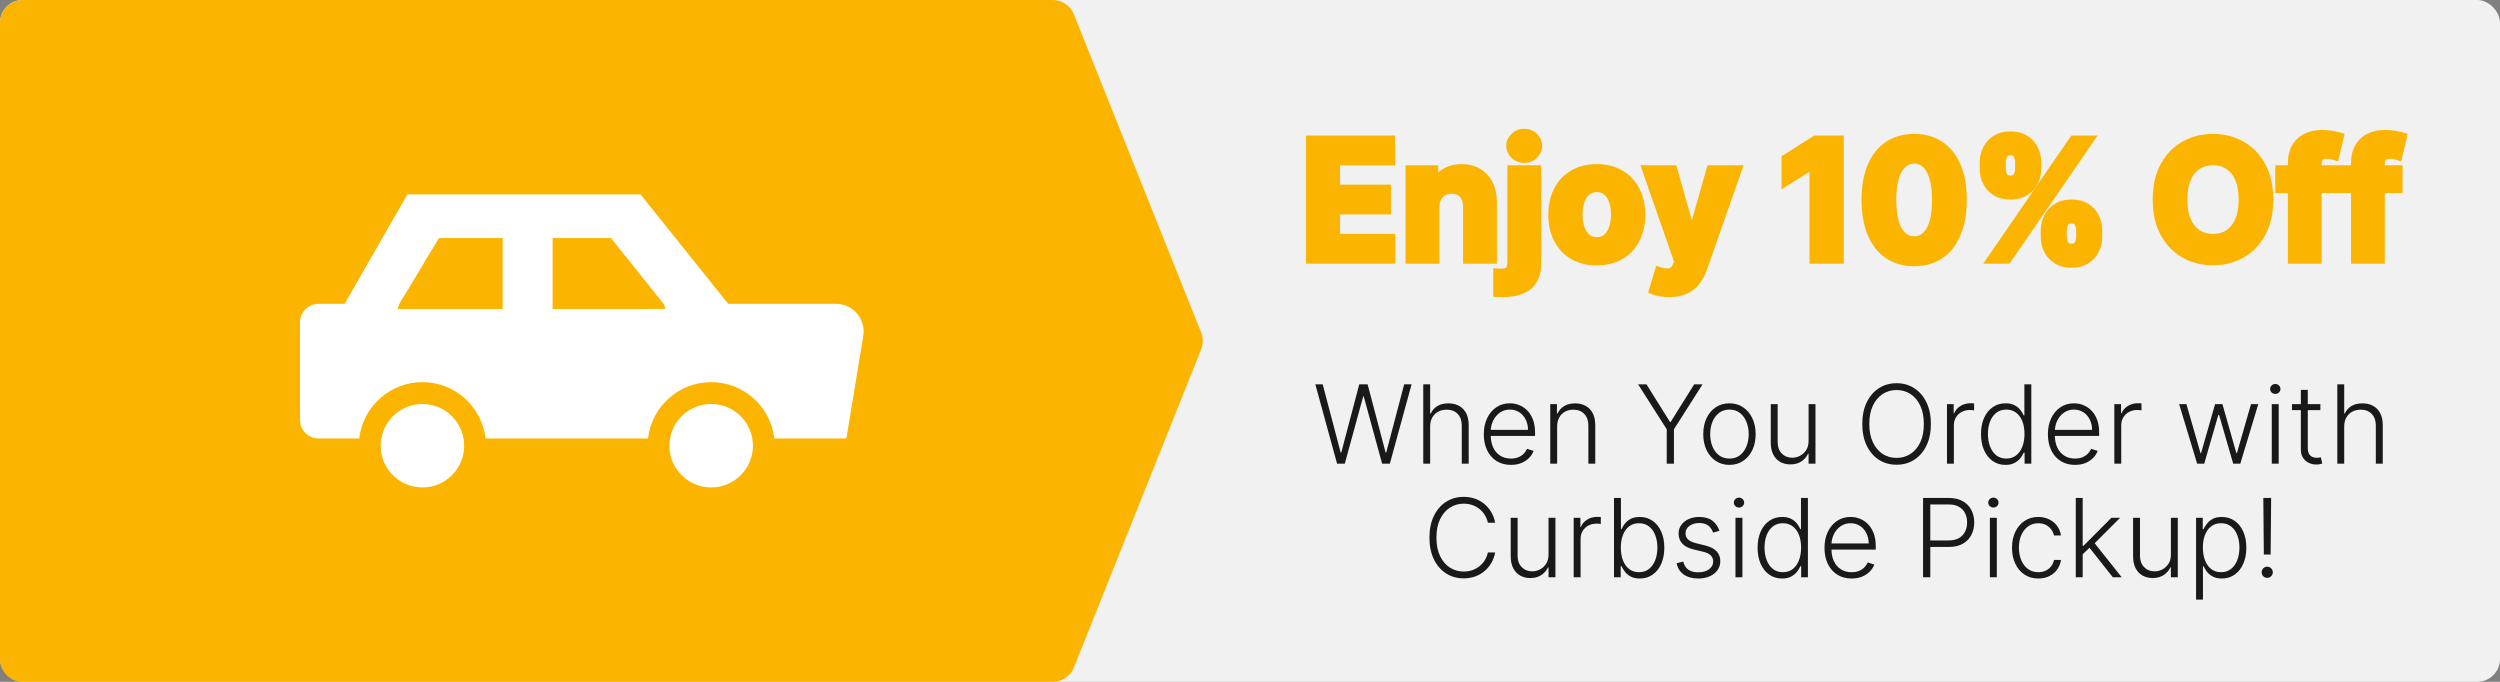
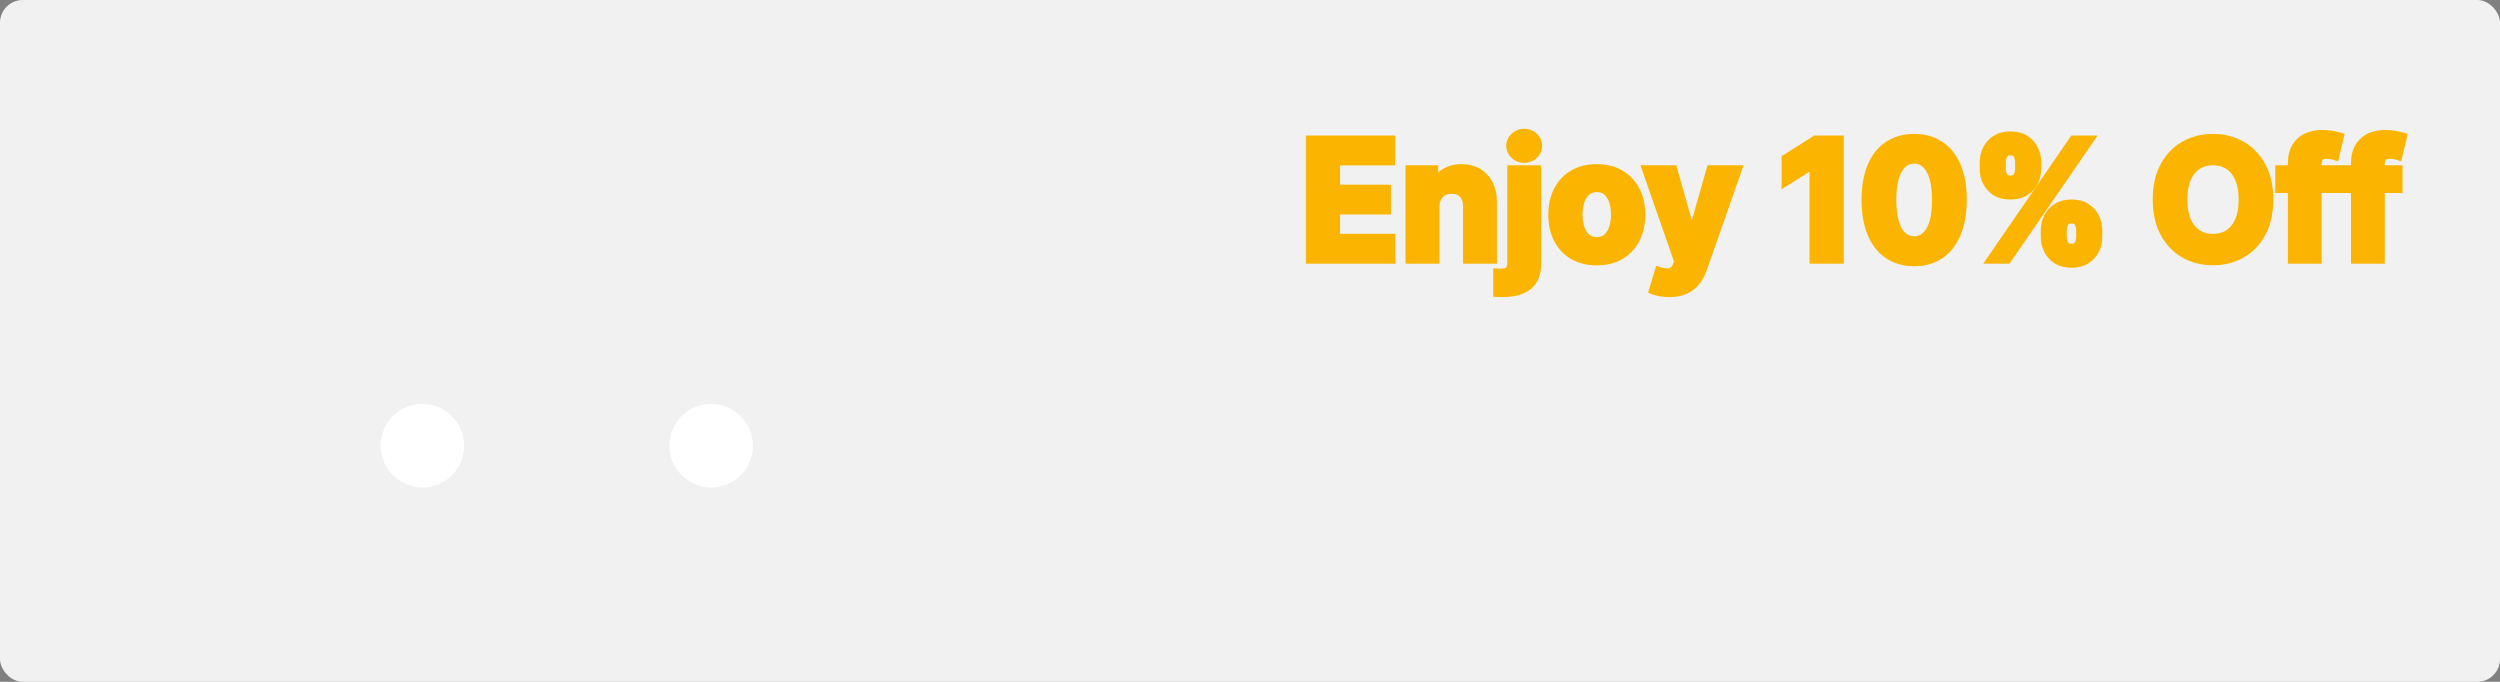
<svg xmlns="http://www.w3.org/2000/svg" width="550" height="150" viewBox="0 0 550 150" fill="none">
  <rect x="0" y="0" width="550" height="150" fill="#808080" stroke="none" />
  <rect width="550" height="150" rx="5" fill="#F1F1F1" />
-   <path d="M0 5C0 2.239 2.239 0 5 0H231.615C233.659 0 235.498 1.245 236.257 3.143L264.257 73.143C264.734 74.335 264.734 75.665 264.257 76.857L236.257 146.857C235.498 148.755 233.659 150 231.615 150H5C2.239 150 0 147.761 0 145V5Z" fill="#FBB500" />
  <mask id="path-3-outside-1_25_190" maskUnits="userSpaceOnUse" x="287" y="28" width="243" height="38" fill="black">
    <rect fill="white" x="287" y="28" width="243" height="38" />
-     <path d="M288.276 57V30.818H305.918V35.382H293.811V41.621H305.01V46.185H293.811V52.436H305.969V57H288.276ZM315.662 45.648V57H310.216V37.364H315.407V40.828H315.637C316.071 39.686 316.8 38.783 317.823 38.118C318.846 37.445 320.086 37.108 321.543 37.108C322.907 37.108 324.096 37.406 325.11 38.003C326.124 38.599 326.912 39.452 327.475 40.56C328.037 41.659 328.319 42.972 328.319 44.497V57H322.873V45.469C322.881 44.267 322.574 43.33 321.952 42.656C321.33 41.974 320.473 41.633 319.382 41.633C318.65 41.633 318.002 41.791 317.439 42.106C316.885 42.422 316.451 42.882 316.135 43.487C315.828 44.084 315.671 44.804 315.662 45.648ZM332.611 37.364H338.057V57.972C338.057 59.489 337.759 60.716 337.162 61.653C336.565 62.591 335.709 63.277 334.592 63.712C333.484 64.146 332.159 64.364 330.616 64.364C330.429 64.364 330.25 64.359 330.08 64.351C329.901 64.351 329.713 64.347 329.517 64.338V60.081C329.662 60.09 329.79 60.094 329.901 60.094C330.003 60.102 330.114 60.106 330.233 60.106C331.111 60.106 331.724 59.919 332.074 59.544C332.432 59.178 332.611 58.624 332.611 57.882V37.364ZM335.321 34.832C334.52 34.832 333.83 34.564 333.25 34.027C332.67 33.481 332.381 32.83 332.381 32.071C332.381 31.321 332.67 30.678 333.25 30.141C333.83 29.595 334.52 29.322 335.321 29.322C336.139 29.322 336.834 29.595 337.405 30.141C337.984 30.678 338.274 31.321 338.274 32.071C338.274 32.83 337.984 33.481 337.405 34.027C336.834 34.564 336.139 34.832 335.321 34.832ZM351.292 57.383C349.306 57.383 347.588 56.962 346.14 56.118C344.699 55.266 343.587 54.081 342.803 52.564C342.019 51.038 341.627 49.27 341.627 47.258C341.627 45.23 342.019 43.457 342.803 41.94C343.587 40.415 344.699 39.23 346.14 38.386C347.588 37.534 349.306 37.108 351.292 37.108C353.277 37.108 354.99 37.534 356.431 38.386C357.88 39.23 358.996 40.415 359.78 41.94C360.564 43.457 360.956 45.23 360.956 47.258C360.956 49.27 360.564 51.038 359.78 52.564C358.996 54.081 357.88 55.266 356.431 56.118C354.99 56.962 353.277 57.383 351.292 57.383ZM351.317 53.165C352.221 53.165 352.975 52.909 353.58 52.398C354.185 51.878 354.641 51.17 354.948 50.276C355.263 49.381 355.421 48.362 355.421 47.22C355.421 46.078 355.263 45.06 354.948 44.165C354.641 43.27 354.185 42.562 353.58 42.043C352.975 41.523 352.221 41.263 351.317 41.263C350.405 41.263 349.638 41.523 349.016 42.043C348.402 42.562 347.938 43.27 347.623 44.165C347.316 45.06 347.162 46.078 347.162 47.22C347.162 48.362 347.316 49.381 347.623 50.276C347.938 51.17 348.402 51.878 349.016 52.398C349.638 52.909 350.405 53.165 351.317 53.165ZM367.227 64.364C366.537 64.364 365.889 64.308 365.284 64.197C364.687 64.095 364.193 63.963 363.801 63.801L365.028 59.736C365.667 59.932 366.243 60.038 366.754 60.055C367.274 60.072 367.721 59.953 368.096 59.697C368.48 59.442 368.791 59.007 369.029 58.394L369.349 57.562L362.305 37.364H368.032L372.098 51.784H372.302L376.406 37.364H382.172L374.539 59.122C374.173 60.179 373.674 61.099 373.044 61.883C372.422 62.676 371.633 63.285 370.679 63.712C369.724 64.146 368.574 64.364 367.227 64.364ZM404.63 30.818V57H399.094V36.072H398.941L392.945 39.831V34.922L399.427 30.818H404.63ZM421.118 57.575C418.919 57.567 417.027 57.026 415.442 55.952C413.865 54.878 412.651 53.322 411.799 51.285C410.955 49.249 410.537 46.798 410.546 43.935C410.546 41.08 410.968 38.646 411.811 36.635C412.664 34.624 413.878 33.094 415.455 32.045C417.04 30.989 418.928 30.46 421.118 30.46C423.309 30.46 425.192 30.989 426.769 32.045C428.354 33.102 429.573 34.636 430.425 36.648C431.277 38.651 431.699 41.08 431.691 43.935C431.691 46.807 431.265 49.261 430.412 51.298C429.569 53.335 428.358 54.891 426.782 55.965C425.205 57.038 423.317 57.575 421.118 57.575ZM421.118 52.986C422.618 52.986 423.816 52.231 424.711 50.723C425.605 49.215 426.049 46.952 426.04 43.935C426.04 41.949 425.836 40.295 425.426 38.974C425.026 37.653 424.455 36.66 423.713 35.996C422.98 35.331 422.115 34.999 421.118 34.999C419.627 34.999 418.434 35.744 417.539 37.236C416.644 38.727 416.192 40.96 416.184 43.935C416.184 45.946 416.384 47.625 416.784 48.972C417.194 50.31 417.769 51.315 418.51 51.989C419.252 52.653 420.121 52.986 421.118 52.986ZM449.969 52.091V50.71C449.969 49.662 450.19 48.699 450.634 47.821C451.085 46.935 451.737 46.227 452.589 45.699C453.45 45.162 454.499 44.894 455.734 44.894C456.987 44.894 458.04 45.158 458.892 45.686C459.753 46.215 460.401 46.922 460.835 47.808C461.278 48.686 461.5 49.653 461.5 50.71V52.091C461.5 53.139 461.278 54.106 460.835 54.993C460.392 55.871 459.74 56.574 458.879 57.102C458.018 57.639 456.97 57.908 455.734 57.908C454.482 57.908 453.429 57.639 452.577 57.102C451.724 56.574 451.077 55.871 450.634 54.993C450.19 54.106 449.969 53.139 449.969 52.091ZM453.689 50.71V52.091C453.689 52.696 453.834 53.267 454.124 53.804C454.422 54.341 454.959 54.609 455.734 54.609C456.51 54.609 457.038 54.345 457.32 53.817C457.609 53.288 457.754 52.713 457.754 52.091V50.71C457.754 50.088 457.618 49.508 457.345 48.972C457.072 48.435 456.536 48.166 455.734 48.166C454.967 48.166 454.435 48.435 454.136 48.972C453.838 49.508 453.689 50.088 453.689 50.71ZM436.533 37.108V35.727C436.533 34.67 436.759 33.703 437.21 32.825C437.662 31.939 438.314 31.232 439.166 30.703C440.027 30.175 441.067 29.91 442.286 29.91C443.547 29.91 444.604 30.175 445.456 30.703C446.308 31.232 446.956 31.939 447.399 32.825C447.842 33.703 448.064 34.67 448.064 35.727V37.108C448.064 38.165 447.838 39.132 447.386 40.01C446.943 40.888 446.291 41.591 445.43 42.119C444.578 42.639 443.53 42.899 442.286 42.899C441.041 42.899 439.989 42.635 439.128 42.106C438.276 41.57 437.628 40.867 437.185 39.997C436.75 39.119 436.533 38.156 436.533 37.108ZM440.278 35.727V37.108C440.278 37.73 440.423 38.305 440.713 38.834C441.011 39.362 441.536 39.626 442.286 39.626C443.07 39.626 443.602 39.362 443.884 38.834C444.173 38.305 444.318 37.73 444.318 37.108V35.727C444.318 35.105 444.182 34.526 443.909 33.989C443.636 33.452 443.095 33.183 442.286 33.183C441.527 33.183 441.003 33.456 440.713 34.001C440.423 34.547 440.278 35.122 440.278 35.727ZM438.22 57L456.22 30.818H459.57L441.57 57H438.22ZM499.12 43.909C499.12 46.764 498.579 49.193 497.497 51.196C496.423 53.199 494.957 54.729 493.099 55.785C491.25 56.834 489.17 57.358 486.86 57.358C484.534 57.358 482.446 56.83 480.596 55.773C478.747 54.716 477.285 53.186 476.211 51.183C475.137 49.18 474.6 46.756 474.6 43.909C474.6 41.054 475.137 38.625 476.211 36.622C477.285 34.619 478.747 33.094 480.596 32.045C482.446 30.989 484.534 30.46 486.86 30.46C489.17 30.46 491.25 30.989 493.099 32.045C494.957 33.094 496.423 34.619 497.497 36.622C498.579 38.625 499.12 41.054 499.12 43.909ZM493.508 43.909C493.508 42.06 493.231 40.5 492.677 39.23C492.132 37.96 491.36 36.997 490.363 36.341C489.366 35.685 488.199 35.356 486.86 35.356C485.522 35.356 484.355 35.685 483.358 36.341C482.36 36.997 481.585 37.96 481.031 39.23C480.485 40.5 480.213 42.06 480.213 43.909C480.213 45.758 480.485 47.318 481.031 48.588C481.585 49.858 482.36 50.821 483.358 51.477C484.355 52.133 485.522 52.462 486.86 52.462C488.199 52.462 489.366 52.133 490.363 51.477C491.36 50.821 492.132 49.858 492.677 48.588C493.231 47.318 493.508 45.758 493.508 43.909ZM513.678 37.364V41.455H501.559V37.364H513.678ZM504.333 57V35.945C504.333 34.521 504.61 33.341 505.164 32.403C505.727 31.466 506.494 30.763 507.465 30.294C508.437 29.825 509.54 29.591 510.776 29.591C511.612 29.591 512.374 29.655 513.065 29.783C513.763 29.91 514.283 30.026 514.624 30.128L513.653 34.219C513.44 34.151 513.175 34.087 512.86 34.027C512.553 33.967 512.238 33.938 511.914 33.938C511.113 33.938 510.555 34.125 510.239 34.5C509.924 34.867 509.766 35.382 509.766 36.047V57H504.333ZM527.565 37.364V41.455H515.446V37.364H527.565ZM518.22 57V35.945C518.22 34.521 518.497 33.341 519.051 32.403C519.613 31.466 520.38 30.763 521.352 30.294C522.324 29.825 523.427 29.591 524.663 29.591C525.498 29.591 526.261 29.655 526.951 29.783C527.65 29.91 528.17 30.026 528.511 30.128L527.539 34.219C527.326 34.151 527.062 34.087 526.747 34.027C526.44 33.967 526.125 33.938 525.801 33.938C525 33.938 524.441 34.125 524.126 34.5C523.811 34.867 523.653 35.382 523.653 36.047V57H518.22Z" />
  </mask>
  <path d="M288.276 57V30.818H305.918V35.382H293.811V41.621H305.01V46.185H293.811V52.436H305.969V57H288.276ZM315.662 45.648V57H310.216V37.364H315.407V40.828H315.637C316.071 39.686 316.8 38.783 317.823 38.118C318.846 37.445 320.086 37.108 321.543 37.108C322.907 37.108 324.096 37.406 325.11 38.003C326.124 38.599 326.912 39.452 327.475 40.56C328.037 41.659 328.319 42.972 328.319 44.497V57H322.873V45.469C322.881 44.267 322.574 43.33 321.952 42.656C321.33 41.974 320.473 41.633 319.382 41.633C318.65 41.633 318.002 41.791 317.439 42.106C316.885 42.422 316.451 42.882 316.135 43.487C315.828 44.084 315.671 44.804 315.662 45.648ZM332.611 37.364H338.057V57.972C338.057 59.489 337.759 60.716 337.162 61.653C336.565 62.591 335.709 63.277 334.592 63.712C333.484 64.146 332.159 64.364 330.616 64.364C330.429 64.364 330.25 64.359 330.08 64.351C329.901 64.351 329.713 64.347 329.517 64.338V60.081C329.662 60.09 329.79 60.094 329.901 60.094C330.003 60.102 330.114 60.106 330.233 60.106C331.111 60.106 331.724 59.919 332.074 59.544C332.432 59.178 332.611 58.624 332.611 57.882V37.364ZM335.321 34.832C334.52 34.832 333.83 34.564 333.25 34.027C332.67 33.481 332.381 32.83 332.381 32.071C332.381 31.321 332.67 30.678 333.25 30.141C333.83 29.595 334.52 29.322 335.321 29.322C336.139 29.322 336.834 29.595 337.405 30.141C337.984 30.678 338.274 31.321 338.274 32.071C338.274 32.83 337.984 33.481 337.405 34.027C336.834 34.564 336.139 34.832 335.321 34.832ZM351.292 57.383C349.306 57.383 347.588 56.962 346.14 56.118C344.699 55.266 343.587 54.081 342.803 52.564C342.019 51.038 341.627 49.27 341.627 47.258C341.627 45.23 342.019 43.457 342.803 41.94C343.587 40.415 344.699 39.23 346.14 38.386C347.588 37.534 349.306 37.108 351.292 37.108C353.277 37.108 354.99 37.534 356.431 38.386C357.88 39.23 358.996 40.415 359.78 41.94C360.564 43.457 360.956 45.23 360.956 47.258C360.956 49.27 360.564 51.038 359.78 52.564C358.996 54.081 357.88 55.266 356.431 56.118C354.99 56.962 353.277 57.383 351.292 57.383ZM351.317 53.165C352.221 53.165 352.975 52.909 353.58 52.398C354.185 51.878 354.641 51.17 354.948 50.276C355.263 49.381 355.421 48.362 355.421 47.22C355.421 46.078 355.263 45.06 354.948 44.165C354.641 43.27 354.185 42.562 353.58 42.043C352.975 41.523 352.221 41.263 351.317 41.263C350.405 41.263 349.638 41.523 349.016 42.043C348.402 42.562 347.938 43.27 347.623 44.165C347.316 45.06 347.162 46.078 347.162 47.22C347.162 48.362 347.316 49.381 347.623 50.276C347.938 51.17 348.402 51.878 349.016 52.398C349.638 52.909 350.405 53.165 351.317 53.165ZM367.227 64.364C366.537 64.364 365.889 64.308 365.284 64.197C364.687 64.095 364.193 63.963 363.801 63.801L365.028 59.736C365.667 59.932 366.243 60.038 366.754 60.055C367.274 60.072 367.721 59.953 368.096 59.697C368.48 59.442 368.791 59.007 369.029 58.394L369.349 57.562L362.305 37.364H368.032L372.098 51.784H372.302L376.406 37.364H382.172L374.539 59.122C374.173 60.179 373.674 61.099 373.044 61.883C372.422 62.676 371.633 63.285 370.679 63.712C369.724 64.146 368.574 64.364 367.227 64.364ZM404.63 30.818V57H399.094V36.072H398.941L392.945 39.831V34.922L399.427 30.818H404.63ZM421.118 57.575C418.919 57.567 417.027 57.026 415.442 55.952C413.865 54.878 412.651 53.322 411.799 51.285C410.955 49.249 410.537 46.798 410.546 43.935C410.546 41.08 410.968 38.646 411.811 36.635C412.664 34.624 413.878 33.094 415.455 32.045C417.04 30.989 418.928 30.46 421.118 30.46C423.309 30.46 425.192 30.989 426.769 32.045C428.354 33.102 429.573 34.636 430.425 36.648C431.277 38.651 431.699 41.08 431.691 43.935C431.691 46.807 431.265 49.261 430.412 51.298C429.569 53.335 428.358 54.891 426.782 55.965C425.205 57.038 423.317 57.575 421.118 57.575ZM421.118 52.986C422.618 52.986 423.816 52.231 424.711 50.723C425.605 49.215 426.049 46.952 426.04 43.935C426.04 41.949 425.836 40.295 425.426 38.974C425.026 37.653 424.455 36.66 423.713 35.996C422.98 35.331 422.115 34.999 421.118 34.999C419.627 34.999 418.434 35.744 417.539 37.236C416.644 38.727 416.192 40.96 416.184 43.935C416.184 45.946 416.384 47.625 416.784 48.972C417.194 50.31 417.769 51.315 418.51 51.989C419.252 52.653 420.121 52.986 421.118 52.986ZM449.969 52.091V50.71C449.969 49.662 450.19 48.699 450.634 47.821C451.085 46.935 451.737 46.227 452.589 45.699C453.45 45.162 454.499 44.894 455.734 44.894C456.987 44.894 458.04 45.158 458.892 45.686C459.753 46.215 460.401 46.922 460.835 47.808C461.278 48.686 461.5 49.653 461.5 50.71V52.091C461.5 53.139 461.278 54.106 460.835 54.993C460.392 55.871 459.74 56.574 458.879 57.102C458.018 57.639 456.97 57.908 455.734 57.908C454.482 57.908 453.429 57.639 452.577 57.102C451.724 56.574 451.077 55.871 450.634 54.993C450.19 54.106 449.969 53.139 449.969 52.091ZM453.689 50.71V52.091C453.689 52.696 453.834 53.267 454.124 53.804C454.422 54.341 454.959 54.609 455.734 54.609C456.51 54.609 457.038 54.345 457.32 53.817C457.609 53.288 457.754 52.713 457.754 52.091V50.71C457.754 50.088 457.618 49.508 457.345 48.972C457.072 48.435 456.536 48.166 455.734 48.166C454.967 48.166 454.435 48.435 454.136 48.972C453.838 49.508 453.689 50.088 453.689 50.71ZM436.533 37.108V35.727C436.533 34.67 436.759 33.703 437.21 32.825C437.662 31.939 438.314 31.232 439.166 30.703C440.027 30.175 441.067 29.91 442.286 29.91C443.547 29.91 444.604 30.175 445.456 30.703C446.308 31.232 446.956 31.939 447.399 32.825C447.842 33.703 448.064 34.67 448.064 35.727V37.108C448.064 38.165 447.838 39.132 447.386 40.01C446.943 40.888 446.291 41.591 445.43 42.119C444.578 42.639 443.53 42.899 442.286 42.899C441.041 42.899 439.989 42.635 439.128 42.106C438.276 41.57 437.628 40.867 437.185 39.997C436.75 39.119 436.533 38.156 436.533 37.108ZM440.278 35.727V37.108C440.278 37.73 440.423 38.305 440.713 38.834C441.011 39.362 441.536 39.626 442.286 39.626C443.07 39.626 443.602 39.362 443.884 38.834C444.173 38.305 444.318 37.73 444.318 37.108V35.727C444.318 35.105 444.182 34.526 443.909 33.989C443.636 33.452 443.095 33.183 442.286 33.183C441.527 33.183 441.003 33.456 440.713 34.001C440.423 34.547 440.278 35.122 440.278 35.727ZM438.22 57L456.22 30.818H459.57L441.57 57H438.22ZM499.12 43.909C499.12 46.764 498.579 49.193 497.497 51.196C496.423 53.199 494.957 54.729 493.099 55.785C491.25 56.834 489.17 57.358 486.86 57.358C484.534 57.358 482.446 56.83 480.596 55.773C478.747 54.716 477.285 53.186 476.211 51.183C475.137 49.18 474.6 46.756 474.6 43.909C474.6 41.054 475.137 38.625 476.211 36.622C477.285 34.619 478.747 33.094 480.596 32.045C482.446 30.989 484.534 30.46 486.86 30.46C489.17 30.46 491.25 30.989 493.099 32.045C494.957 33.094 496.423 34.619 497.497 36.622C498.579 38.625 499.12 41.054 499.12 43.909ZM493.508 43.909C493.508 42.06 493.231 40.5 492.677 39.23C492.132 37.96 491.36 36.997 490.363 36.341C489.366 35.685 488.199 35.356 486.86 35.356C485.522 35.356 484.355 35.685 483.358 36.341C482.36 36.997 481.585 37.96 481.031 39.23C480.485 40.5 480.213 42.06 480.213 43.909C480.213 45.758 480.485 47.318 481.031 48.588C481.585 49.858 482.36 50.821 483.358 51.477C484.355 52.133 485.522 52.462 486.86 52.462C488.199 52.462 489.366 52.133 490.363 51.477C491.36 50.821 492.132 49.858 492.677 48.588C493.231 47.318 493.508 45.758 493.508 43.909ZM513.678 37.364V41.455H501.559V37.364H513.678ZM504.333 57V35.945C504.333 34.521 504.61 33.341 505.164 32.403C505.727 31.466 506.494 30.763 507.465 30.294C508.437 29.825 509.54 29.591 510.776 29.591C511.612 29.591 512.374 29.655 513.065 29.783C513.763 29.91 514.283 30.026 514.624 30.128L513.653 34.219C513.44 34.151 513.175 34.087 512.86 34.027C512.553 33.967 512.238 33.938 511.914 33.938C511.113 33.938 510.555 34.125 510.239 34.5C509.924 34.867 509.766 35.382 509.766 36.047V57H504.333ZM527.565 37.364V41.455H515.446V37.364H527.565ZM518.22 57V35.945C518.22 34.521 518.497 33.341 519.051 32.403C519.613 31.466 520.38 30.763 521.352 30.294C522.324 29.825 523.427 29.591 524.663 29.591C525.498 29.591 526.261 29.655 526.951 29.783C527.65 29.91 528.17 30.026 528.511 30.128L527.539 34.219C527.326 34.151 527.062 34.087 526.747 34.027C526.44 33.967 526.125 33.938 525.801 33.938C525 33.938 524.441 34.125 524.126 34.5C523.811 34.867 523.653 35.382 523.653 36.047V57H518.22Z" fill="#FBB500" />
  <path d="M288.276 57H287.276V58H288.276V57ZM288.276 30.818V29.818H287.276V30.818H288.276ZM305.918 30.818H306.918V29.818H305.918V30.818ZM305.918 35.382V36.382H306.918V35.382H305.918ZM293.811 35.382V34.382H292.811V35.382H293.811ZM293.811 41.621H292.811V42.621H293.811V41.621ZM305.01 41.621H306.01V40.621H305.01V41.621ZM305.01 46.185V47.185H306.01V46.185H305.01ZM293.811 46.185V45.185H292.811V46.185H293.811ZM293.811 52.436H292.811V53.436H293.811V52.436ZM305.969 52.436H306.969V51.436H305.969V52.436ZM305.969 57V58H306.969V57H305.969ZM289.276 57V30.818H287.276V57H289.276ZM288.276 31.818H305.918V29.818H288.276V31.818ZM304.918 30.818V35.382H306.918V30.818H304.918ZM305.918 34.382H293.811V36.382H305.918V34.382ZM292.811 35.382V41.621H294.811V35.382H292.811ZM293.811 42.621H305.01V40.621H293.811V42.621ZM304.01 41.621V46.185H306.01V41.621H304.01ZM305.01 45.185H293.811V47.185H305.01V45.185ZM292.811 46.185V52.436H294.811V46.185H292.811ZM293.811 53.436H305.969V51.436H293.811V53.436ZM304.969 52.436V57H306.969V52.436H304.969ZM305.969 56H288.276V58H305.969V56ZM315.662 45.648L314.662 45.638V45.648H315.662ZM315.662 57V58H316.662V57H315.662ZM310.216 57H309.216V58H310.216V57ZM310.216 37.364V36.364H309.216V37.364H310.216ZM315.407 37.364H316.407V36.364H315.407V37.364ZM315.407 40.828H314.407V41.828H315.407V40.828ZM315.637 40.828V41.828H316.326L316.571 41.184L315.637 40.828ZM317.823 38.118L318.368 38.956L318.373 38.953L317.823 38.118ZM327.475 40.56L326.583 41.012L326.585 41.015L327.475 40.56ZM328.319 57V58H329.319V57H328.319ZM322.873 57H321.873V58H322.873V57ZM322.873 45.469L321.873 45.462V45.469H322.873ZM321.952 42.656L321.213 43.33L321.218 43.335L321.952 42.656ZM317.439 42.106L316.95 41.234L316.945 41.237L317.439 42.106ZM316.135 43.487L315.248 43.025L315.246 43.03L316.135 43.487ZM314.662 45.648V57H316.662V45.648H314.662ZM315.662 56H310.216V58H315.662V56ZM311.216 57V37.364H309.216V57H311.216ZM310.216 38.364H315.407V36.364H310.216V38.364ZM314.407 37.364V40.828H316.407V37.364H314.407ZM315.407 41.828H315.637V39.828H315.407V41.828ZM316.571 41.184C316.931 40.239 317.523 39.505 318.368 38.956L317.278 37.279C316.077 38.06 315.212 39.133 314.702 40.472L316.571 41.184ZM318.373 38.953C319.203 38.406 320.243 38.108 321.543 38.108V36.108C319.928 36.108 318.488 36.483 317.273 37.283L318.373 38.953ZM321.543 38.108C322.757 38.108 323.765 38.372 324.603 38.865L325.617 37.141C324.426 36.44 323.056 36.108 321.543 36.108V38.108ZM324.603 38.865C325.443 39.359 326.102 40.065 326.583 41.012L328.366 40.107C327.723 38.839 326.805 37.84 325.617 37.141L324.603 38.865ZM326.585 41.015C327.06 41.944 327.319 43.093 327.319 44.497H329.319C329.319 42.85 329.015 41.374 328.365 40.104L326.585 41.015ZM327.319 44.497V57H329.319V44.497H327.319ZM328.319 56H322.873V58H328.319V56ZM323.873 57V45.469H321.873V57H323.873ZM323.872 45.476C323.882 44.101 323.529 42.89 322.687 41.978L321.218 43.335C321.619 43.77 321.88 44.433 321.873 45.462L323.872 45.476ZM322.691 41.982C321.845 41.055 320.699 40.633 319.382 40.633V42.633C320.248 42.633 320.815 42.894 321.213 43.33L322.691 41.982ZM319.382 40.633C318.502 40.633 317.682 40.824 316.95 41.234L317.928 42.979C318.322 42.758 318.797 42.633 319.382 42.633V40.633ZM316.945 41.237C316.212 41.655 315.646 42.262 315.248 43.025L317.022 43.949C317.255 43.502 317.559 43.189 317.934 42.976L316.945 41.237ZM315.246 43.03C314.852 43.796 314.672 44.677 314.662 45.638L316.662 45.658C316.67 44.931 316.805 44.372 317.025 43.945L315.246 43.03ZM332.611 37.364V36.364H331.611V37.364H332.611ZM338.057 37.364H339.057V36.364H338.057V37.364ZM337.162 61.653L338.006 62.19L337.162 61.653ZM334.592 63.712L334.23 62.78L334.227 62.781L334.592 63.712ZM330.08 64.351L330.129 63.352L330.105 63.351H330.08V64.351ZM329.517 64.338H328.517V65.296L329.474 65.337L329.517 64.338ZM329.517 60.081L329.576 59.083L328.517 59.02V60.081H329.517ZM329.901 60.094L329.984 59.097L329.942 59.094H329.901V60.094ZM332.074 59.544L331.358 58.845L331.35 58.854L331.342 58.862L332.074 59.544ZM333.25 34.027L332.565 34.755L332.57 34.761L333.25 34.027ZM333.25 30.141L333.93 30.874L333.935 30.869L333.25 30.141ZM337.405 30.141L336.714 30.864L336.72 30.869L336.725 30.874L337.405 30.141ZM337.405 34.027L338.09 34.755L338.09 34.755L337.405 34.027ZM332.611 38.364H338.057V36.364H332.611V38.364ZM337.057 37.364V57.972H339.057V37.364H337.057ZM337.057 57.972C337.057 59.366 336.782 60.388 336.318 61.117L338.006 62.19C338.735 61.044 339.057 59.612 339.057 57.972H337.057ZM336.318 61.117C335.845 61.86 335.164 62.416 334.23 62.78L334.955 64.644C336.253 64.138 337.286 63.322 338.006 62.19L336.318 61.117ZM334.227 62.781C333.264 63.158 332.069 63.364 330.616 63.364V65.364C332.249 65.364 333.704 65.134 334.958 64.643L334.227 62.781ZM330.616 63.364C330.444 63.364 330.282 63.36 330.129 63.352L330.03 65.35C330.218 65.359 330.414 65.364 330.616 65.364V63.364ZM330.08 63.351C329.916 63.351 329.743 63.347 329.56 63.339L329.474 65.337C329.683 65.346 329.885 65.351 330.08 65.351V63.351ZM330.517 64.338V60.081H328.517V64.338H330.517ZM329.458 61.079C329.617 61.089 329.765 61.094 329.901 61.094V59.094C329.814 59.094 329.707 59.09 329.576 59.083L329.458 61.079ZM329.818 61.09C329.951 61.102 330.09 61.106 330.233 61.106V59.106C330.137 59.106 330.054 59.103 329.984 59.097L329.818 61.09ZM330.233 61.106C331.202 61.106 332.169 60.909 332.805 60.226L331.342 58.862C331.28 58.929 331.02 59.106 330.233 59.106V61.106ZM332.789 60.243C333.398 59.62 333.611 58.768 333.611 57.882H331.611C331.611 58.479 331.466 58.735 331.358 58.845L332.789 60.243ZM333.611 57.882V37.364H331.611V57.882H333.611ZM335.321 33.832C334.768 33.832 334.321 33.656 333.93 33.293L332.57 34.761C333.338 35.471 334.272 35.832 335.321 35.832V33.832ZM333.935 33.299C333.545 32.932 333.381 32.539 333.381 32.071H331.381C331.381 33.12 331.795 34.031 332.565 34.755L333.935 33.299ZM333.381 32.071C333.381 31.616 333.542 31.233 333.93 30.874L332.57 29.407C331.799 30.122 331.381 31.026 331.381 32.071H333.381ZM333.935 30.869C334.328 30.499 334.773 30.322 335.321 30.322V28.322C334.267 28.322 333.331 28.691 332.565 29.412L333.935 30.869ZM335.321 30.322C335.892 30.322 336.336 30.503 336.714 30.864L338.096 29.418C337.331 28.687 336.386 28.322 335.321 28.322V30.322ZM336.725 30.874C337.113 31.233 337.274 31.616 337.274 32.071H339.274C339.274 31.026 338.856 30.122 338.084 29.407L336.725 30.874ZM337.274 32.071C337.274 32.539 337.109 32.932 336.719 33.299L338.09 34.755C338.859 34.031 339.274 33.12 339.274 32.071H337.274ZM336.72 33.298C336.343 33.653 335.897 33.832 335.321 33.832V35.832C336.381 35.832 337.325 35.475 338.09 34.755L336.72 33.298ZM346.14 56.118L345.63 56.978L345.636 56.982L346.14 56.118ZM342.803 52.564L341.914 53.021L341.915 53.023L342.803 52.564ZM342.803 41.94L343.691 42.4L343.692 42.398L342.803 41.94ZM346.14 38.386L346.645 39.249L346.647 39.248L346.14 38.386ZM356.431 38.386L355.922 39.247L355.928 39.251L356.431 38.386ZM359.78 41.94L358.891 42.398L358.892 42.4L359.78 41.94ZM359.78 52.564L360.669 53.023L360.67 53.021L359.78 52.564ZM356.431 56.118L356.936 56.981L356.938 56.98L356.431 56.118ZM353.58 52.398L354.225 53.161L354.232 53.156L353.58 52.398ZM354.948 50.276L354.005 49.943L354.002 49.951L354.948 50.276ZM354.948 44.165L354.002 44.489L354.005 44.497L354.948 44.165ZM349.016 42.043L348.375 41.275L348.37 41.28L349.016 42.043ZM347.623 44.165L346.679 43.832L346.677 43.84L347.623 44.165ZM347.623 50.276L346.677 50.6L346.679 50.608L347.623 50.276ZM349.016 52.398L348.37 53.161L348.375 53.166L348.381 53.17L349.016 52.398ZM351.292 56.383C349.45 56.383 347.913 55.993 346.643 55.254L345.636 56.982C347.264 57.93 349.162 58.383 351.292 58.383V56.383ZM346.649 55.257C345.373 54.503 344.391 53.459 343.691 52.105L341.915 53.023C342.783 54.703 344.025 56.029 345.63 56.978L346.649 55.257ZM343.692 52.107C342.992 50.745 342.627 49.138 342.627 47.258H340.627C340.627 49.401 341.045 51.331 341.914 53.021L343.692 52.107ZM342.627 47.258C342.627 45.36 342.993 43.75 343.691 42.4L341.915 41.481C341.045 43.164 340.627 45.1 340.627 47.258H342.627ZM343.692 42.398C344.392 41.036 345.373 39.994 346.645 39.249L345.634 37.523C344.025 38.466 342.782 39.794 341.914 41.483L343.692 42.398ZM346.647 39.248C347.916 38.502 349.451 38.108 351.292 38.108V36.108C349.16 36.108 347.261 36.567 345.633 37.524L346.647 39.248ZM351.292 38.108C353.132 38.108 354.662 38.502 355.922 39.247L356.94 37.526C355.319 36.566 353.423 36.108 351.292 36.108V38.108ZM355.928 39.251C357.207 39.996 358.192 41.038 358.891 42.398L360.67 41.483C359.8 39.792 358.552 38.464 356.934 37.522L355.928 39.251ZM358.892 42.4C359.59 43.75 359.956 45.36 359.956 47.258H361.956C361.956 45.1 361.539 43.164 360.669 41.481L358.892 42.4ZM359.956 47.258C359.956 49.138 359.591 50.745 358.891 52.107L360.67 53.021C361.538 51.331 361.956 49.401 361.956 47.258H359.956ZM358.892 52.105C358.193 53.457 357.207 54.501 355.924 55.256L356.938 56.98C358.552 56.03 359.799 54.705 360.669 53.023L358.892 52.105ZM355.925 55.255C354.665 55.993 353.134 56.383 351.292 56.383V58.383C353.421 58.383 355.316 57.93 356.936 56.981L355.925 55.255ZM351.317 54.165C352.422 54.165 353.415 53.847 354.225 53.161L352.934 51.634C352.535 51.971 352.019 52.165 351.317 52.165V54.165ZM354.232 53.156C354.995 52.501 355.54 51.632 355.894 50.6L354.002 49.951C353.742 50.709 353.375 51.255 352.928 51.639L354.232 53.156ZM355.891 50.608C356.251 49.587 356.421 48.453 356.421 47.22H354.421C354.421 48.271 354.276 49.174 354.005 49.943L355.891 50.608ZM356.421 47.22C356.421 45.987 356.251 44.853 355.891 43.832L354.005 44.497C354.276 45.266 354.421 46.169 354.421 47.22H356.421ZM355.894 43.84C355.54 42.809 354.995 41.94 354.232 41.284L352.928 42.801C353.375 43.185 353.742 43.731 354.002 44.489L355.894 43.84ZM354.232 41.284C353.421 40.588 352.426 40.263 351.317 40.263V42.263C352.015 42.263 352.529 42.458 352.928 42.801L354.232 41.284ZM351.317 40.263C350.202 40.263 349.199 40.586 348.375 41.275L349.657 42.81C350.077 42.459 350.608 42.263 351.317 42.263V40.263ZM348.37 41.28C347.598 41.933 347.043 42.8 346.679 43.832L348.566 44.497C348.833 43.739 349.207 43.192 349.662 42.806L348.37 41.28ZM346.677 43.84C346.327 44.859 346.162 45.99 346.162 47.22H348.162C348.162 46.166 348.304 45.261 348.568 44.489L346.677 43.84ZM346.162 47.22C346.162 48.45 346.327 49.582 346.677 50.6L348.568 49.951C348.304 49.18 348.162 48.274 348.162 47.22H346.162ZM346.679 50.608C347.043 51.64 347.598 52.507 348.37 53.161L349.662 51.635C349.207 51.249 348.833 50.701 348.566 49.943L346.679 50.608ZM348.381 53.17C349.206 53.848 350.206 54.165 351.317 54.165V52.165C350.604 52.165 350.071 51.97 349.651 51.625L348.381 53.17ZM365.284 64.197L365.464 63.214L365.453 63.212L365.284 64.197ZM363.801 63.801L362.843 63.512L362.582 64.379L363.419 64.725L363.801 63.801ZM365.028 59.736L365.321 58.78L364.361 58.485L364.071 59.447L365.028 59.736ZM366.754 60.055L366.721 61.055L366.721 61.055L366.754 60.055ZM368.096 59.697L367.542 58.865L367.533 58.871L368.096 59.697ZM369.029 58.394L369.961 58.756L369.963 58.752L369.029 58.394ZM369.349 57.562L370.282 57.922L370.414 57.579L370.293 57.233L369.349 57.562ZM362.305 37.364V36.364H360.897L361.361 37.693L362.305 37.364ZM368.032 37.364L368.995 37.092L368.789 36.364H368.032V37.364ZM372.098 51.784L371.135 52.055L371.341 52.784H372.098V51.784ZM372.302 51.784V52.784H373.057L373.264 52.058L372.302 51.784ZM376.406 37.364V36.364H375.651L375.444 37.09L376.406 37.364ZM382.172 37.364L383.115 37.695L383.582 36.364H382.172V37.364ZM374.539 59.122L373.596 58.791L373.595 58.794L374.539 59.122ZM373.044 61.883L372.264 61.257L372.257 61.266L373.044 61.883ZM370.679 63.712L370.271 62.798L370.264 62.802L370.679 63.712ZM367.227 63.364C366.59 63.364 366.003 63.312 365.464 63.214L365.104 65.181C365.775 65.304 366.483 65.364 367.227 65.364V63.364ZM365.453 63.212C364.901 63.117 364.484 63.001 364.183 62.877L363.419 64.725C363.902 64.925 364.473 65.073 365.115 65.183L365.453 63.212ZM364.758 64.09L365.985 60.025L364.071 59.447L362.843 63.512L364.758 64.09ZM364.735 60.692C365.434 60.906 366.099 61.034 366.721 61.055L366.787 59.056C366.386 59.043 365.9 58.957 365.321 58.78L364.735 60.692ZM366.721 61.055C367.421 61.078 368.084 60.916 368.66 60.524L367.533 58.871C367.358 58.99 367.127 59.067 366.787 59.056L366.721 61.055ZM368.651 60.529C369.265 60.12 369.679 59.482 369.961 58.756L368.097 58.031C367.903 58.532 367.695 58.763 367.542 58.865L368.651 60.529ZM369.963 58.752L370.282 57.922L368.416 57.203L368.096 58.035L369.963 58.752ZM370.293 57.233L363.249 37.034L361.361 37.693L368.405 57.892L370.293 57.233ZM362.305 38.364H368.032V36.364H362.305V38.364ZM367.07 37.635L371.135 52.055L373.06 51.513L368.995 37.092L367.07 37.635ZM372.098 52.784H372.302V50.784H372.098V52.784ZM373.264 52.058L377.368 37.637L375.444 37.09L371.34 51.51L373.264 52.058ZM376.406 38.364H382.172V36.364H376.406V38.364ZM381.228 37.033L373.596 58.791L375.483 59.453L383.115 37.695L381.228 37.033ZM373.595 58.794C373.262 59.755 372.816 60.572 372.264 61.257L373.823 62.51C374.533 61.627 375.084 60.603 375.484 59.45L373.595 58.794ZM372.257 61.266C371.739 61.926 371.083 62.436 370.271 62.798L371.086 64.625C372.184 64.135 373.104 63.426 373.83 62.501L372.257 61.266ZM370.264 62.802C369.471 63.163 368.47 63.364 367.227 63.364V65.364C368.677 65.364 369.977 65.13 371.093 64.622L370.264 62.802ZM404.63 30.818H405.63V29.818H404.63V30.818ZM404.63 57V58H405.63V57H404.63ZM399.094 57H398.094V58H399.094V57ZM399.094 36.072H400.094V35.072H399.094V36.072ZM398.941 36.072V35.072H398.654L398.41 35.225L398.941 36.072ZM392.945 39.831H391.945V41.638L393.476 40.678L392.945 39.831ZM392.945 34.922L392.41 34.077L391.945 34.371V34.922H392.945ZM399.427 30.818V29.818H399.137L398.892 29.973L399.427 30.818ZM403.63 30.818V57H405.63V30.818H403.63ZM404.63 56H399.094V58H404.63V56ZM400.094 57V36.072H398.094V57H400.094ZM399.094 35.072H398.941V37.072H399.094V35.072ZM398.41 35.225L392.414 38.984L393.476 40.678L399.472 36.92L398.41 35.225ZM393.945 39.831V34.922H391.945V39.831H393.945ZM393.48 35.767L399.962 31.663L398.892 29.973L392.41 34.077L393.48 35.767ZM399.427 31.818H404.63V29.818H399.427V31.818ZM421.118 57.575L421.114 58.575H421.118V57.575ZM415.442 55.952L414.879 56.778L414.881 56.78L415.442 55.952ZM411.799 51.285L410.875 51.668L410.876 51.672L411.799 51.285ZM410.546 43.935L411.546 43.938V43.935H410.546ZM411.811 36.635L410.891 36.245L410.889 36.248L411.811 36.635ZM415.455 32.045L416.009 32.878L416.01 32.877L415.455 32.045ZM426.769 32.045L426.212 32.876L426.214 32.877L426.769 32.045ZM430.425 36.648L429.504 37.038L429.505 37.039L430.425 36.648ZM431.691 43.935L430.691 43.932V43.935H431.691ZM430.412 51.298L429.49 50.912L429.488 50.916L430.412 51.298ZM426.782 55.965L427.345 56.791V56.791L426.782 55.965ZM424.711 50.723L425.571 51.233L424.711 50.723ZM426.04 43.935H425.04V43.938L426.04 43.935ZM425.426 38.974L424.469 39.265L424.471 39.27L425.426 38.974ZM423.713 35.996L423.042 36.736L423.046 36.74L423.713 35.996ZM417.539 37.236L416.681 36.721V36.721L417.539 37.236ZM416.184 43.935L415.184 43.932V43.935H416.184ZM416.784 48.972L415.826 49.257L415.828 49.264L416.784 48.972ZM418.51 51.989L417.838 52.729L417.843 52.733L418.51 51.989ZM421.122 56.575C419.092 56.567 417.4 56.07 416.003 55.124L414.881 56.78C416.654 57.981 418.747 58.566 421.114 58.575L421.122 56.575ZM416.005 55.125C414.612 54.177 413.511 52.787 412.721 50.9L410.876 51.672C411.791 53.858 413.119 55.579 414.879 56.778L416.005 55.125ZM412.723 50.903C411.942 49.019 411.538 46.707 411.546 43.938L409.546 43.932C409.537 46.89 409.968 49.478 410.875 51.668L412.723 50.903ZM411.546 43.935C411.546 41.173 411.954 38.879 412.734 37.022L410.889 36.248C409.981 38.413 409.546 40.986 409.546 43.935H411.546ZM412.732 37.025C413.52 35.166 414.619 33.802 416.009 32.878L414.901 31.213C413.138 32.385 411.807 34.082 410.891 36.245L412.732 37.025ZM416.01 32.877C417.407 31.946 419.095 31.46 421.118 31.46V29.46C418.761 29.46 416.673 30.031 414.9 31.213L416.01 32.877ZM421.118 31.46C423.142 31.46 424.824 31.946 426.212 32.876L427.326 31.215C425.56 30.031 423.475 29.46 421.118 29.46V31.46ZM426.214 32.877C427.614 33.811 428.717 35.179 429.504 37.038L431.346 36.258C430.429 34.093 429.094 32.394 427.324 31.213L426.214 32.877ZM429.505 37.039C430.29 38.885 430.699 41.172 430.691 43.932L432.691 43.938C432.699 40.987 432.264 38.416 431.345 36.256L429.505 37.039ZM430.691 43.935C430.691 46.712 430.278 49.028 429.49 50.912L431.335 51.684C432.251 49.494 432.691 46.901 432.691 43.935H430.691ZM429.488 50.916C428.707 52.801 427.611 54.19 426.219 55.138L427.345 56.791C429.106 55.591 430.43 53.869 431.336 51.681L429.488 50.916ZM426.219 55.138C424.832 56.082 423.148 56.575 421.118 56.575V58.575C423.486 58.575 425.578 57.995 427.345 56.791L426.219 55.138ZM421.118 53.986C423.037 53.986 424.532 52.984 425.571 51.233L423.851 50.213C423.1 51.479 422.2 51.986 421.118 51.986V53.986ZM425.571 51.233C426.602 49.494 427.049 47.015 427.04 43.932L425.04 43.938C425.048 46.888 424.609 48.935 423.851 50.213L425.571 51.233ZM427.04 43.935C427.04 41.888 426.83 40.127 426.382 38.679L424.471 39.27C424.841 40.464 425.04 42.009 425.04 43.935H427.04ZM426.383 38.684C425.949 37.253 425.302 36.077 424.381 35.251L423.046 36.74C423.608 37.245 424.102 38.054 424.47 39.265L426.383 38.684ZM424.385 35.255C423.467 34.422 422.362 33.999 421.118 33.999V35.999C421.869 35.999 422.494 36.24 423.042 36.736L424.385 35.255ZM421.118 33.999C419.212 33.999 417.721 34.988 416.681 36.721L418.396 37.75C419.146 36.501 420.042 35.999 421.118 35.999V33.999ZM416.681 36.721C415.649 38.442 415.192 40.89 415.184 43.932L417.184 43.938C417.192 41.031 417.639 39.013 418.396 37.75L416.681 36.721ZM415.184 43.935C415.184 46.005 415.389 47.787 415.826 49.257L417.743 48.687C417.379 47.463 417.184 45.887 417.184 43.935H415.184ZM415.828 49.264C416.27 50.709 416.921 51.896 417.838 52.729L419.183 51.248C418.617 50.735 418.117 49.91 417.741 48.679L415.828 49.264ZM417.843 52.733C418.768 53.563 419.875 53.986 421.118 53.986V51.986C420.367 51.986 419.736 51.744 419.178 51.244L417.843 52.733ZM450.634 47.821L449.743 47.367L449.741 47.37L450.634 47.821ZM452.589 45.699L453.116 46.549L453.119 46.547L452.589 45.699ZM458.892 45.686L458.365 46.536L458.369 46.538L458.892 45.686ZM460.835 47.808L459.937 48.249L459.943 48.259L460.835 47.808ZM460.835 54.993L461.728 55.444L461.73 55.44L460.835 54.993ZM458.879 57.102L458.356 56.25L458.35 56.254L458.879 57.102ZM452.577 57.102L453.11 56.256L453.104 56.252L452.577 57.102ZM450.634 54.993L449.739 55.44L449.741 55.444L450.634 54.993ZM454.124 53.804L453.243 54.279L453.249 54.29L454.124 53.804ZM457.32 53.817L456.443 53.336L456.437 53.347L457.32 53.817ZM457.345 48.972L456.454 49.425V49.425L457.345 48.972ZM454.136 48.972L453.262 48.486L454.136 48.972ZM437.21 32.825L438.099 33.283L438.101 33.279L437.21 32.825ZM439.166 30.703L438.643 29.851L438.639 29.853L439.166 30.703ZM445.456 30.703L444.929 31.553V31.553L445.456 30.703ZM447.399 32.825L446.505 33.273L446.506 33.276L447.399 32.825ZM447.386 40.01L446.497 39.552L446.494 39.559L447.386 40.01ZM445.43 42.119L445.951 42.973L445.954 42.972L445.43 42.119ZM439.128 42.106L438.595 42.953L438.605 42.959L439.128 42.106ZM437.185 39.997L436.288 40.441L436.294 40.451L437.185 39.997ZM440.713 38.834L439.836 39.315L439.842 39.325L440.713 38.834ZM443.884 38.834L443.007 38.353L443.001 38.364L443.884 38.834ZM443.909 33.989L444.801 33.536V33.536L443.909 33.989ZM440.713 34.001L441.596 34.471V34.471L440.713 34.001ZM438.22 57L437.396 56.434L436.319 58H438.22V57ZM456.22 30.818V29.818H455.694L455.396 30.252L456.22 30.818ZM459.57 30.818L460.394 31.385L461.471 29.818H459.57V30.818ZM441.57 57V58H442.096L442.394 57.566L441.57 57ZM450.969 52.091V50.71H448.969V52.091H450.969ZM450.969 50.71C450.969 49.808 451.158 49.001 451.526 48.272L449.741 47.37C449.222 48.397 448.969 49.516 448.969 50.71H450.969ZM451.525 48.275C451.893 47.553 452.418 46.982 453.116 46.549L452.063 44.849C451.056 45.473 450.278 46.316 449.743 47.367L451.525 48.275ZM453.119 46.547C453.789 46.129 454.645 45.894 455.734 45.894V43.894C454.352 43.894 453.111 44.195 452.06 44.85L453.119 46.547ZM455.734 45.894C456.847 45.894 457.706 46.127 458.365 46.536L459.419 44.836C458.373 44.188 457.127 43.894 455.734 43.894V45.894ZM458.369 46.538C459.072 46.97 459.588 47.536 459.937 48.248L461.733 47.368C461.213 46.307 460.433 45.459 459.415 44.834L458.369 46.538ZM459.943 48.259C460.31 48.987 460.5 49.798 460.5 50.71H462.5C462.5 49.509 462.247 48.386 461.728 47.358L459.943 48.259ZM460.5 50.71V52.091H462.5V50.71H460.5ZM460.5 52.091C460.5 52.993 460.311 53.806 459.941 54.546L461.73 55.44C462.246 54.407 462.5 53.285 462.5 52.091H460.5ZM459.943 54.542C459.585 55.25 459.063 55.816 458.356 56.25L459.402 57.955C460.417 57.332 461.199 56.492 461.728 55.444L459.943 54.542ZM458.35 56.254C457.679 56.672 456.824 56.908 455.734 56.908V58.908C457.116 58.908 458.357 58.606 459.409 57.951L458.35 56.254ZM455.734 56.908C454.624 56.908 453.768 56.671 453.11 56.256L452.044 57.948C453.09 58.608 454.339 58.908 455.734 58.908V56.908ZM453.104 56.252C452.404 55.819 451.885 55.252 451.526 54.542L449.741 55.444C450.269 56.489 451.044 57.329 452.05 57.952L453.104 56.252ZM451.528 54.546C451.158 53.806 450.969 52.993 450.969 52.091H448.969C448.969 53.285 449.222 54.407 449.739 55.44L451.528 54.546ZM452.689 50.71V52.091H454.689V50.71H452.689ZM452.689 52.091C452.689 52.863 452.876 53.597 453.244 54.279L455.004 53.329C454.792 52.937 454.689 52.529 454.689 52.091H452.689ZM453.249 54.29C453.772 55.231 454.707 55.609 455.734 55.609V53.609C455.21 53.609 455.071 53.451 454.998 53.318L453.249 54.29ZM455.734 55.609C456.752 55.609 457.695 55.24 458.202 54.287L456.437 53.347C456.382 53.45 456.268 53.609 455.734 53.609V55.609ZM458.196 54.298C458.57 53.617 458.754 52.876 458.754 52.091H456.754C456.754 52.551 456.649 52.96 456.443 53.336L458.196 54.298ZM458.754 52.091V50.71H456.754V52.091H458.754ZM458.754 50.71C458.754 49.936 458.583 49.201 458.237 48.519L456.454 49.425C456.653 49.816 456.754 50.24 456.754 50.71H458.754ZM458.237 48.519C457.736 47.534 456.767 47.166 455.734 47.166V49.166C456.304 49.166 456.408 49.336 456.454 49.425L458.237 48.519ZM455.734 47.166C454.71 47.166 453.783 47.549 453.262 48.486L455.011 49.457C455.086 49.321 455.224 49.166 455.734 49.166V47.166ZM453.262 48.486C452.88 49.173 452.689 49.92 452.689 50.71H454.689C454.689 50.256 454.796 49.844 455.011 49.457L453.262 48.486ZM437.533 37.108V35.727H435.533V37.108H437.533ZM437.533 35.727C437.533 34.818 437.726 34.009 438.099 33.283L436.321 32.368C435.791 33.397 435.533 34.523 435.533 35.727H437.533ZM438.101 33.279C438.469 32.557 438.995 31.986 439.693 31.553L438.639 29.853C437.633 30.477 436.855 31.321 436.319 32.371L438.101 33.279ZM439.689 31.555C440.363 31.142 441.213 30.91 442.286 30.91V28.91C440.92 28.91 439.691 29.208 438.643 29.851L439.689 31.555ZM442.286 30.91C443.408 30.91 444.271 31.145 444.929 31.553L445.983 29.853C444.936 29.204 443.685 28.91 442.286 28.91V30.91ZM444.929 31.553C445.626 31.985 446.145 32.554 446.505 33.273L448.294 32.378C447.767 31.324 446.991 30.478 445.983 29.853L444.929 31.553ZM446.506 33.276C446.874 34.004 447.064 34.815 447.064 35.727H449.064C449.064 34.526 448.811 33.403 448.292 32.375L446.506 33.276ZM447.064 35.727V37.108H449.064V35.727H447.064ZM447.064 37.108C447.064 38.017 446.871 38.826 446.497 39.552L448.276 40.468C448.805 39.438 449.064 38.312 449.064 37.108H447.064ZM446.494 39.559C446.136 40.267 445.615 40.833 444.907 41.267L445.954 42.972C446.968 42.349 447.75 41.509 448.279 40.461L446.494 39.559ZM444.91 41.266C444.249 41.669 443.391 41.899 442.286 41.899V43.899C443.669 43.899 444.908 43.61 445.951 42.973L444.91 41.266ZM442.286 41.899C441.183 41.899 440.322 41.666 439.651 41.254L438.605 42.959C439.656 43.604 440.899 43.899 442.286 43.899V41.899ZM439.661 41.26C438.956 40.816 438.434 40.246 438.076 39.543L436.294 40.451C436.821 41.486 437.595 42.323 438.595 42.953L439.661 41.26ZM438.081 39.553C437.719 38.823 437.533 38.013 437.533 37.108H435.533C435.533 38.299 435.781 39.416 436.288 40.441L438.081 39.553ZM439.278 35.727V37.108H441.278V35.727H439.278ZM439.278 37.108C439.278 37.892 439.463 38.634 439.836 39.315L441.59 38.353C441.384 37.977 441.278 37.568 441.278 37.108H439.278ZM439.842 39.325C440.362 40.246 441.275 40.626 442.286 40.626V38.626C441.796 38.626 441.661 38.478 441.584 38.342L439.842 39.325ZM442.286 40.626C443.306 40.626 444.257 40.261 444.766 39.304L443.001 38.364C442.948 38.463 442.833 38.626 442.286 38.626V40.626ZM444.76 39.315C445.134 38.634 445.318 37.892 445.318 37.108H443.318C443.318 37.568 443.213 37.977 443.007 38.353L444.76 39.315ZM445.318 37.108V35.727H443.318V37.108H445.318ZM445.318 35.727C445.318 34.953 445.147 34.218 444.801 33.536L443.018 34.441C443.217 34.833 443.318 35.257 443.318 35.727H445.318ZM444.801 33.536C444.298 32.547 443.321 32.183 442.286 32.183V34.183C442.869 34.183 442.974 34.356 443.018 34.441L444.801 33.536ZM442.286 32.183C441.258 32.183 440.336 32.58 439.83 33.532L441.596 34.471C441.67 34.332 441.796 34.183 442.286 34.183V32.183ZM439.83 33.532C439.465 34.219 439.278 34.955 439.278 35.727H441.278C441.278 35.289 441.382 34.875 441.596 34.471L439.83 33.532ZM439.044 57.566L457.044 31.385L455.396 30.252L437.396 56.434L439.044 57.566ZM456.22 31.818H459.57V29.818H456.22V31.818ZM458.746 30.252L440.746 56.434L442.394 57.566L460.394 31.385L458.746 30.252ZM441.57 56H438.22V58H441.57V56ZM497.497 51.196L496.617 50.721L496.615 50.724L497.497 51.196ZM493.099 55.785L493.592 56.656L493.593 56.655L493.099 55.785ZM480.596 55.773L481.092 54.904L480.596 55.773ZM476.211 51.183L475.33 51.656L476.211 51.183ZM476.211 36.622L477.093 37.095V37.095L476.211 36.622ZM480.596 32.045L481.089 32.915L481.092 32.914L480.596 32.045ZM493.099 32.045L492.603 32.914L492.608 32.916L493.099 32.045ZM497.497 36.622L496.615 37.095L496.617 37.098L497.497 36.622ZM492.677 39.23L491.758 39.625L491.761 39.63L492.677 39.23ZM490.363 36.341L489.814 37.176V37.176L490.363 36.341ZM483.358 36.341L483.907 37.176V37.176L483.358 36.341ZM481.031 39.23L480.114 38.83L480.112 38.835L481.031 39.23ZM481.031 48.588L480.112 48.983L480.114 48.988L481.031 48.588ZM483.358 51.477L483.907 50.642L483.358 51.477ZM490.363 51.477L489.814 50.642L490.363 51.477ZM492.677 48.588L491.761 48.188L491.758 48.193L492.677 48.588ZM498.12 43.909C498.12 46.64 497.603 48.896 496.617 50.721L498.377 51.672C499.555 49.49 500.12 46.889 500.12 43.909H498.12ZM496.615 50.724C495.625 52.571 494.288 53.959 492.605 54.916L493.593 56.655C495.626 55.499 497.221 53.827 498.378 51.669L496.615 50.724ZM492.606 54.916C490.92 55.871 489.013 56.358 486.86 56.358V58.358C489.328 58.358 491.58 57.796 493.592 56.656L492.606 54.916ZM486.86 56.358C484.691 56.358 482.777 55.867 481.092 54.904L480.1 56.641C482.114 57.792 484.376 58.358 486.86 58.358V56.358ZM481.092 54.904C479.417 53.947 478.084 52.56 477.093 50.711L475.33 51.656C476.486 53.812 478.077 55.485 480.1 56.641L481.092 54.904ZM477.093 50.711C476.114 48.885 475.6 46.632 475.6 43.909H473.6C473.6 46.88 474.161 49.475 475.33 51.656L477.093 50.711ZM475.6 43.909C475.6 41.177 476.114 38.92 477.093 37.095L475.33 36.15C474.161 38.33 473.6 40.931 473.6 43.909H475.6ZM477.093 37.095C478.084 35.246 479.416 33.864 481.089 32.915L480.103 31.175C478.078 32.323 476.487 33.992 475.33 36.15L477.093 37.095ZM481.092 32.914C482.777 31.951 484.691 31.46 486.86 31.46V29.46C484.376 29.46 482.114 30.026 480.1 31.177L481.092 32.914ZM486.86 31.46C489.011 31.46 490.917 31.95 492.603 32.914L493.595 31.177C491.582 30.027 489.329 29.46 486.86 29.46V31.46ZM492.608 32.916C494.29 33.865 495.625 35.248 496.615 37.095L498.378 36.15C497.221 33.991 495.624 32.322 493.59 31.174L492.608 32.916ZM496.617 37.098C497.603 38.922 498.12 41.179 498.12 43.909H500.12C500.12 40.929 499.555 38.328 498.377 36.147L496.617 37.098ZM494.508 43.909C494.508 41.966 494.218 40.261 493.594 38.83L491.761 39.63C492.244 40.739 492.508 42.154 492.508 43.909H494.508ZM493.596 38.835C492.986 37.415 492.098 36.286 490.913 35.506L489.814 37.176C490.623 37.709 491.278 38.506 491.758 39.625L493.596 38.835ZM490.913 35.506C489.733 34.729 488.369 34.356 486.86 34.356V36.356C488.028 36.356 488.999 36.64 489.814 37.176L490.913 35.506ZM486.86 34.356C485.351 34.356 483.988 34.729 482.808 35.506L483.907 37.176C484.722 36.64 485.693 36.356 486.86 36.356V34.356ZM482.808 35.506C481.624 36.285 480.733 37.412 480.114 38.83L481.947 39.63C482.437 38.508 483.097 37.71 483.907 37.176L482.808 35.506ZM480.112 38.835C479.498 40.264 479.213 41.967 479.213 43.909H481.213C481.213 42.152 481.473 40.736 481.95 39.625L480.112 38.835ZM479.213 43.909C479.213 45.851 479.498 47.554 480.112 48.983L481.95 48.193C481.473 47.083 481.213 45.666 481.213 43.909H479.213ZM480.114 48.988C480.733 50.406 481.624 51.534 482.808 52.313L483.907 50.642C483.097 50.108 482.437 49.31 481.947 48.188L480.114 48.988ZM482.808 52.313C483.988 53.089 485.351 53.462 486.86 53.462V51.462C485.693 51.462 484.722 51.178 483.907 50.642L482.808 52.313ZM486.86 53.462C488.369 53.462 489.733 53.089 490.913 52.313L489.814 50.642C488.999 51.178 488.028 51.462 486.86 51.462V53.462ZM490.913 52.313C492.098 51.533 492.986 50.403 493.596 48.983L491.758 48.193C491.278 49.312 490.623 50.109 489.814 50.642L490.913 52.313ZM493.594 48.988C494.218 47.557 494.508 45.852 494.508 43.909H492.508C492.508 45.665 492.244 47.079 491.761 48.188L493.594 48.988ZM513.678 37.364H514.678V36.364H513.678V37.364ZM513.678 41.455V42.455H514.678V41.455H513.678ZM501.559 41.455H500.559V42.455H501.559V41.455ZM501.559 37.364V36.364H500.559V37.364H501.559ZM504.333 57H503.333V58H504.333V57ZM505.164 32.403L504.307 31.889L504.303 31.895L505.164 32.403ZM507.465 30.294L507.031 29.393V29.393L507.465 30.294ZM513.065 29.783L512.883 30.766L512.885 30.766L513.065 29.783ZM514.624 30.128L515.597 30.359L515.815 29.441L514.912 29.17L514.624 30.128ZM513.653 34.219L513.348 35.171L514.376 35.5L514.626 34.45L513.653 34.219ZM512.86 34.027L512.669 35.009L512.674 35.01L512.86 34.027ZM510.239 34.5L510.997 35.152L511.005 35.144L510.239 34.5ZM509.766 57V58H510.766V57H509.766ZM512.678 37.364V41.455H514.678V37.364H512.678ZM513.678 40.455H501.559V42.455H513.678V40.455ZM502.559 41.455V37.364H500.559V41.455H502.559ZM501.559 38.364H513.678V36.364H501.559V38.364ZM505.333 57V35.945H503.333V57H505.333ZM505.333 35.945C505.333 34.647 505.586 33.655 506.025 32.912L504.303 31.895C503.634 33.027 503.333 34.396 503.333 35.945H505.333ZM506.022 32.918C506.485 32.145 507.106 31.578 507.9 31.195L507.031 29.393C505.881 29.948 504.968 30.787 504.307 31.889L506.022 32.918ZM507.9 31.195C508.717 30.8 509.669 30.591 510.776 30.591V28.591C509.412 28.591 508.156 28.85 507.031 29.393L507.9 31.195ZM510.776 30.591C511.562 30.591 512.262 30.651 512.883 30.766L513.247 28.799C512.486 28.659 511.661 28.591 510.776 28.591V30.591ZM512.885 30.766C513.575 30.893 514.051 31 514.337 31.086L514.912 29.17C514.516 29.051 513.952 28.928 513.245 28.799L512.885 30.766ZM513.651 29.897L512.68 33.988L514.626 34.45L515.597 30.359L513.651 29.897ZM513.957 33.266C513.693 33.182 513.386 33.109 513.046 33.044L512.674 35.01C512.965 35.065 513.187 35.12 513.348 35.171L513.957 33.266ZM513.051 33.045C512.679 32.973 512.3 32.938 511.914 32.938V34.938C512.176 34.938 512.428 34.962 512.669 35.009L513.051 33.045ZM511.914 32.938C511.001 32.938 510.072 33.145 509.474 33.856L511.005 35.144C511.037 35.105 511.224 34.938 511.914 34.938V32.938ZM509.481 33.848C508.96 34.454 508.766 35.233 508.766 36.047H510.766C510.766 35.532 510.888 35.279 510.997 35.152L509.481 33.848ZM508.766 36.047V57H510.766V36.047H508.766ZM509.766 56H504.333V58H509.766V56ZM527.565 37.364H528.565V36.364H527.565V37.364ZM527.565 41.455V42.455H528.565V41.455H527.565ZM515.446 41.455H514.446V42.455H515.446V41.455ZM515.446 37.364V36.364H514.446V37.364H515.446ZM518.22 57H517.22V58H518.22V57ZM519.051 32.403L518.193 31.889L518.19 31.895L519.051 32.403ZM521.352 30.294L520.917 29.393V29.393L521.352 30.294ZM526.951 29.783L526.769 30.766L526.771 30.766L526.951 29.783ZM528.511 30.128L529.484 30.359L529.702 29.441L528.798 29.17L528.511 30.128ZM527.539 34.219L527.235 35.171L528.263 35.5L528.512 34.45L527.539 34.219ZM526.747 34.027L526.556 35.009L526.561 35.01L526.747 34.027ZM524.126 34.5L524.884 35.152L524.891 35.144L524.126 34.5ZM523.653 57V58H524.653V57H523.653ZM526.565 37.364V41.455H528.565V37.364H526.565ZM527.565 40.455H515.446V42.455H527.565V40.455ZM516.446 41.455V37.364H514.446V41.455H516.446ZM515.446 38.364H527.565V36.364H515.446V38.364ZM519.22 57V35.945H517.22V57H519.22ZM519.22 35.945C519.22 34.647 519.473 33.655 519.912 32.912L518.19 31.895C517.521 33.027 517.22 34.396 517.22 35.945H519.22ZM519.908 32.918C520.372 32.145 520.993 31.578 521.786 31.195L520.917 29.393C519.768 29.948 518.855 30.787 518.193 31.889L519.908 32.918ZM521.786 31.195C522.604 30.8 523.556 30.591 524.663 30.591V28.591C523.299 28.591 522.043 28.85 520.917 29.393L521.786 31.195ZM524.663 30.591C525.448 30.591 526.149 30.651 526.769 30.766L527.133 28.799C526.373 28.659 525.548 28.591 524.663 28.591V30.591ZM526.771 30.766C527.462 30.893 527.938 31 528.224 31.086L528.798 29.17C528.403 29.051 527.838 28.928 527.131 28.799L526.771 30.766ZM527.538 29.897L526.566 33.988L528.512 34.45L529.484 30.359L527.538 29.897ZM527.844 33.266C527.579 33.182 527.273 33.109 526.933 33.044L526.561 35.01C526.852 35.065 527.073 35.12 527.235 35.171L527.844 33.266ZM526.938 33.045C526.566 32.973 526.186 32.938 525.801 32.938V34.938C526.063 34.938 526.314 34.962 526.556 35.009L526.938 33.045ZM525.801 32.938C524.888 32.938 523.959 33.145 523.361 33.856L524.891 35.144C524.924 35.105 525.111 34.938 525.801 34.938V32.938ZM523.368 33.848C522.847 34.454 522.653 35.233 522.653 36.047H524.653C524.653 35.532 524.775 35.279 524.884 35.152L523.368 33.848ZM522.653 36.047V57H524.653V36.047H522.653ZM523.653 56H518.22V58H523.653V56Z" fill="#FBB500" mask="url(#path-3-outside-1_25_190)" />
-   <path d="M294.153 102L289.372 84.546H290.991L294.946 99.554H295.082L299.037 84.546H300.877L304.832 99.554H304.968L308.923 84.546H310.551L305.77 102H304.065L300.017 87.196H299.906L295.858 102H294.153ZM314.633 93.818V102H313.116V84.546H314.633V90.963H314.77C315.076 90.287 315.551 89.747 316.193 89.344C316.841 88.94 317.659 88.739 318.647 88.739C319.534 88.739 320.312 88.921 320.983 89.284C321.653 89.648 322.176 90.185 322.551 90.895C322.926 91.605 323.113 92.48 323.113 93.52V102H321.588V93.614C321.588 92.534 321.287 91.685 320.684 91.065C320.088 90.44 319.281 90.128 318.264 90.128C317.565 90.128 316.943 90.276 316.397 90.571C315.852 90.867 315.42 91.293 315.102 91.849C314.789 92.401 314.633 93.057 314.633 93.818ZM332.401 102.273C331.179 102.273 330.123 101.989 329.23 101.42C328.338 100.847 327.648 100.054 327.159 99.043C326.676 98.026 326.435 96.855 326.435 95.531C326.435 94.213 326.676 93.043 327.159 92.02C327.648 90.992 328.321 90.188 329.179 89.608C330.043 89.023 331.04 88.73 332.171 88.73C332.881 88.73 333.566 88.861 334.225 89.122C334.884 89.378 335.475 89.773 335.998 90.307C336.526 90.835 336.944 91.503 337.25 92.31C337.557 93.111 337.711 94.06 337.711 95.156V95.906H327.483V94.568H336.159C336.159 93.727 335.989 92.972 335.648 92.301C335.313 91.625 334.844 91.091 334.242 90.699C333.645 90.307 332.955 90.111 332.171 90.111C331.341 90.111 330.611 90.332 329.98 90.776C329.35 91.219 328.855 91.804 328.498 92.531C328.145 93.258 327.966 94.054 327.961 94.918V95.719C327.961 96.758 328.14 97.668 328.498 98.446C328.861 99.219 329.375 99.818 330.04 100.244C330.705 100.67 331.492 100.884 332.401 100.884C333.02 100.884 333.563 100.787 334.029 100.594C334.5 100.401 334.895 100.142 335.213 99.818C335.537 99.489 335.782 99.128 335.946 98.736L337.387 99.204C337.188 99.756 336.861 100.264 336.407 100.73C335.958 101.196 335.395 101.571 334.719 101.855C334.049 102.134 333.276 102.273 332.401 102.273ZM342.571 93.818V102H341.054V88.909H342.528V90.963H342.664C342.971 90.293 343.449 89.756 344.096 89.352C344.75 88.943 345.556 88.739 346.517 88.739C347.397 88.739 348.17 88.923 348.835 89.293C349.505 89.656 350.025 90.193 350.395 90.903C350.77 91.614 350.957 92.486 350.957 93.52V102H349.44V93.614C349.44 92.54 349.139 91.69 348.537 91.065C347.94 90.44 347.139 90.128 346.133 90.128C345.446 90.128 344.835 90.276 344.301 90.571C343.767 90.867 343.343 91.293 343.031 91.849C342.724 92.401 342.571 93.057 342.571 93.818ZM360.381 84.546H362.222L367.395 92.829H367.549L372.722 84.546H374.563L368.265 94.44V102H366.679V94.44L360.381 84.546ZM380.478 102.273C379.347 102.273 378.347 101.986 377.478 101.412C376.614 100.838 375.938 100.045 375.449 99.034C374.961 98.017 374.716 96.844 374.716 95.514C374.716 94.173 374.961 92.994 375.449 91.977C375.938 90.954 376.614 90.159 377.478 89.591C378.347 89.017 379.347 88.73 380.478 88.73C381.608 88.73 382.605 89.017 383.469 89.591C384.333 90.165 385.009 90.96 385.498 91.977C385.992 92.994 386.239 94.173 386.239 95.514C386.239 96.844 385.995 98.017 385.506 99.034C385.017 100.045 384.338 100.838 383.469 101.412C382.605 101.986 381.608 102.273 380.478 102.273ZM380.478 100.884C381.387 100.884 382.157 100.639 382.787 100.151C383.418 99.662 383.895 99.011 384.219 98.199C384.549 97.386 384.713 96.492 384.713 95.514C384.713 94.537 384.549 93.639 384.219 92.821C383.895 92.003 383.418 91.347 382.787 90.852C382.157 90.358 381.387 90.111 380.478 90.111C379.574 90.111 378.804 90.358 378.168 90.852C377.537 91.347 377.057 92.003 376.728 92.821C376.404 93.639 376.242 94.537 376.242 95.514C376.242 96.492 376.404 97.386 376.728 98.199C377.057 99.011 377.537 99.662 378.168 100.151C378.799 100.639 379.569 100.884 380.478 100.884ZM397.887 96.997V88.909H399.404V102H397.887V99.827H397.768C397.461 100.497 396.975 101.057 396.311 101.506C395.646 101.949 394.833 102.17 393.873 102.17C393.038 102.17 392.297 101.989 391.649 101.625C391.001 101.256 390.493 100.716 390.123 100.006C389.754 99.296 389.569 98.423 389.569 97.389V88.909H391.086V97.296C391.086 98.318 391.387 99.142 391.99 99.767C392.592 100.386 393.365 100.696 394.308 100.696C394.899 100.696 395.467 100.554 396.012 100.27C396.558 99.986 397.007 99.571 397.359 99.026C397.711 98.474 397.887 97.798 397.887 96.997ZM424.796 93.273C424.796 95.091 424.472 96.673 423.824 98.02C423.176 99.361 422.284 100.401 421.148 101.139C420.017 101.872 418.716 102.239 417.245 102.239C415.773 102.239 414.469 101.872 413.333 101.139C412.202 100.401 411.313 99.361 410.665 98.02C410.023 96.673 409.702 95.091 409.702 93.273C409.702 91.454 410.023 89.875 410.665 88.534C411.313 87.188 412.205 86.148 413.341 85.415C414.478 84.676 415.779 84.307 417.245 84.307C418.716 84.307 420.017 84.676 421.148 85.415C422.284 86.148 423.176 87.188 423.824 88.534C424.472 89.875 424.796 91.454 424.796 93.273ZM423.245 93.273C423.245 91.71 422.983 90.372 422.461 89.258C421.938 88.139 421.225 87.284 420.321 86.693C419.418 86.102 418.392 85.807 417.245 85.807C416.103 85.807 415.08 86.102 414.176 86.693C413.273 87.284 412.557 88.136 412.029 89.25C411.506 90.364 411.245 91.704 411.245 93.273C411.245 94.835 411.506 96.173 412.029 97.287C412.551 98.401 413.265 99.256 414.168 99.852C415.071 100.443 416.097 100.739 417.245 100.739C418.392 100.739 419.418 100.443 420.321 99.852C421.23 99.261 421.946 98.409 422.469 97.296C422.992 96.176 423.25 94.835 423.245 93.273ZM428.335 102V88.909H429.809V90.921H429.92C430.181 90.261 430.636 89.73 431.284 89.327C431.937 88.918 432.676 88.713 433.5 88.713C433.625 88.713 433.764 88.716 433.917 88.722C434.071 88.727 434.199 88.733 434.301 88.739V90.281C434.233 90.27 434.113 90.253 433.943 90.23C433.772 90.207 433.588 90.196 433.389 90.196C432.707 90.196 432.099 90.341 431.565 90.631C431.037 90.915 430.619 91.31 430.312 91.815C430.005 92.321 429.852 92.898 429.852 93.546V102H428.335ZM441.204 102.273C440.13 102.273 439.19 101.989 438.383 101.42C437.576 100.852 436.946 100.06 436.491 99.043C436.042 98.026 435.818 96.841 435.818 95.489C435.818 94.142 436.042 92.963 436.491 91.952C436.946 90.935 437.579 90.145 438.392 89.582C439.204 89.014 440.15 88.73 441.23 88.73C442.025 88.73 442.687 88.872 443.216 89.156C443.744 89.435 444.167 89.781 444.485 90.196C444.804 90.611 445.051 91.014 445.227 91.406H445.363V84.546H446.889V102H445.406V99.571H445.227C445.051 99.969 444.801 100.378 444.477 100.798C444.153 101.213 443.724 101.562 443.19 101.847C442.662 102.131 442 102.273 441.204 102.273ZM441.383 100.884C442.23 100.884 442.951 100.653 443.548 100.193C444.145 99.727 444.599 99.088 444.912 98.276C445.23 97.457 445.389 96.52 445.389 95.463C445.389 94.418 445.233 93.494 444.92 92.693C444.608 91.886 444.153 91.256 443.556 90.801C442.96 90.341 442.235 90.111 441.383 90.111C440.508 90.111 439.77 90.349 439.167 90.827C438.571 91.298 438.116 91.938 437.804 92.744C437.497 93.551 437.343 94.457 437.343 95.463C437.343 96.48 437.5 97.398 437.812 98.216C438.125 99.034 438.579 99.685 439.176 100.168C439.778 100.645 440.514 100.884 441.383 100.884ZM456.502 102.273C455.281 102.273 454.224 101.989 453.332 101.42C452.44 100.847 451.75 100.054 451.261 99.043C450.778 98.026 450.537 96.855 450.537 95.531C450.537 94.213 450.778 93.043 451.261 92.02C451.75 90.992 452.423 90.188 453.281 89.608C454.145 89.023 455.142 88.73 456.272 88.73C456.983 88.73 457.667 88.861 458.326 89.122C458.985 89.378 459.576 89.773 460.099 90.307C460.627 90.835 461.045 91.503 461.352 92.31C461.659 93.111 461.812 94.06 461.812 95.156V95.906H451.585V94.568H460.261C460.261 93.727 460.091 92.972 459.75 92.301C459.414 91.625 458.946 91.091 458.343 90.699C457.747 90.307 457.056 90.111 456.272 90.111C455.443 90.111 454.713 90.332 454.082 90.776C453.451 91.219 452.957 91.804 452.599 92.531C452.247 93.258 452.068 94.054 452.062 94.918V95.719C452.062 96.758 452.241 97.668 452.599 98.446C452.963 99.219 453.477 99.818 454.142 100.244C454.806 100.67 455.593 100.884 456.502 100.884C457.122 100.884 457.664 100.787 458.13 100.594C458.602 100.401 458.997 100.142 459.315 99.818C459.639 99.489 459.883 99.128 460.048 98.736L461.488 99.204C461.289 99.756 460.963 100.264 460.508 100.73C460.059 101.196 459.497 101.571 458.821 101.855C458.15 102.134 457.377 102.273 456.502 102.273ZM465.155 102V88.909H466.63V90.921H466.74C467.002 90.261 467.456 89.73 468.104 89.327C468.757 88.918 469.496 88.713 470.32 88.713C470.445 88.713 470.584 88.716 470.738 88.722C470.891 88.727 471.019 88.733 471.121 88.739V90.281C471.053 90.27 470.934 90.253 470.763 90.23C470.593 90.207 470.408 90.196 470.209 90.196C469.527 90.196 468.919 90.341 468.385 90.631C467.857 90.915 467.439 91.31 467.132 91.815C466.826 92.321 466.672 92.898 466.672 93.546V102H465.155ZM483.366 102L479.412 88.909H481.014L484.116 99.707H484.227L487.321 88.909H488.931L492 99.682H492.119L495.221 88.909H496.824L492.869 102H491.301L488.199 91.27H488.037L484.934 102H483.366ZM499.789 102V88.909H501.315V102H499.789ZM500.565 86.659C500.252 86.659 499.985 86.554 499.764 86.344C499.542 86.128 499.431 85.869 499.431 85.568C499.431 85.267 499.542 85.011 499.764 84.801C499.985 84.585 500.252 84.477 500.565 84.477C500.877 84.477 501.145 84.585 501.366 84.801C501.588 85.011 501.699 85.267 501.699 85.568C501.699 85.869 501.588 86.128 501.366 86.344C501.145 86.554 500.877 86.659 500.565 86.659ZM510.483 88.909V90.23H504.236V88.909H510.483ZM506.188 85.773H507.713V98.582C507.713 99.128 507.807 99.557 507.995 99.869C508.182 100.176 508.426 100.395 508.728 100.526C509.029 100.651 509.35 100.713 509.691 100.713C509.89 100.713 510.06 100.702 510.202 100.679C510.344 100.651 510.469 100.622 510.577 100.594L510.901 101.966C510.753 102.023 510.571 102.074 510.355 102.119C510.14 102.17 509.873 102.196 509.554 102.196C508.998 102.196 508.461 102.074 507.944 101.83C507.432 101.585 507.012 101.222 506.682 100.739C506.353 100.256 506.188 99.656 506.188 98.94V85.773ZM515.727 93.818V102H514.21V84.546H515.727V90.963H515.863C516.17 90.287 516.645 89.747 517.287 89.344C517.934 88.94 518.752 88.739 519.741 88.739C520.627 88.739 521.406 88.921 522.076 89.284C522.747 89.648 523.27 90.185 523.645 90.895C524.02 91.605 524.207 92.48 524.207 93.52V102H522.681V93.614C522.681 92.534 522.38 91.685 521.778 91.065C521.181 90.44 520.375 90.128 519.358 90.128C518.659 90.128 518.037 90.276 517.491 90.571C516.946 90.867 516.514 91.293 516.196 91.849C515.883 92.401 515.727 93.057 515.727 93.818ZM328.93 115H327.328C327.208 114.403 326.993 113.852 326.68 113.347C326.373 112.835 325.987 112.389 325.521 112.009C325.055 111.628 324.527 111.332 323.936 111.122C323.345 110.912 322.706 110.807 322.018 110.807C320.916 110.807 319.91 111.094 319.001 111.668C318.098 112.241 317.373 113.085 316.828 114.199C316.288 115.307 316.018 116.665 316.018 118.273C316.018 119.892 316.288 121.256 316.828 122.364C317.373 123.472 318.098 124.312 319.001 124.886C319.91 125.455 320.916 125.739 322.018 125.739C322.706 125.739 323.345 125.634 323.936 125.423C324.527 125.213 325.055 124.92 325.521 124.545C325.987 124.165 326.373 123.719 326.68 123.207C326.993 122.696 327.208 122.142 327.328 121.545H328.93C328.788 122.347 328.521 123.094 328.129 123.787C327.743 124.474 327.248 125.077 326.646 125.594C326.049 126.111 325.362 126.514 324.583 126.804C323.805 127.094 322.95 127.239 322.018 127.239C320.552 127.239 319.251 126.872 318.115 126.139C316.978 125.401 316.086 124.361 315.439 123.02C314.797 121.679 314.475 120.097 314.475 118.273C314.475 116.449 314.797 114.866 315.439 113.526C316.086 112.185 316.978 111.148 318.115 110.415C319.251 109.676 320.552 109.307 322.018 109.307C322.95 109.307 323.805 109.452 324.583 109.741C325.362 110.026 326.049 110.429 326.646 110.952C327.248 111.469 327.743 112.071 328.129 112.759C328.521 113.446 328.788 114.193 328.93 115ZM340.676 121.997V113.909H342.194V127H340.676V124.827H340.557C340.25 125.497 339.765 126.057 339.1 126.506C338.435 126.949 337.623 127.17 336.662 127.17C335.827 127.17 335.086 126.989 334.438 126.625C333.79 126.256 333.282 125.716 332.912 125.006C332.543 124.295 332.358 123.423 332.358 122.389V113.909H333.875V122.295C333.875 123.318 334.176 124.142 334.779 124.767C335.381 125.386 336.154 125.696 337.097 125.696C337.688 125.696 338.256 125.554 338.801 125.27C339.347 124.986 339.796 124.571 340.148 124.026C340.5 123.474 340.676 122.798 340.676 121.997ZM346.21 127V113.909H347.684V115.92H347.795C348.056 115.261 348.511 114.73 349.159 114.327C349.812 113.918 350.551 113.713 351.375 113.713C351.5 113.713 351.639 113.716 351.792 113.722C351.946 113.727 352.074 113.733 352.176 113.739V115.281C352.108 115.27 351.988 115.253 351.818 115.23C351.647 115.207 351.463 115.196 351.264 115.196C350.582 115.196 349.974 115.341 349.44 115.631C348.912 115.915 348.494 116.31 348.187 116.815C347.88 117.321 347.727 117.898 347.727 118.545V127H346.21ZM355.08 127V109.545H356.605V116.406H356.742C356.912 116.014 357.157 115.611 357.475 115.196C357.799 114.781 358.222 114.435 358.745 114.156C359.273 113.872 359.938 113.73 360.739 113.73C361.813 113.73 362.756 114.014 363.569 114.582C364.381 115.145 365.015 115.935 365.469 116.952C365.924 117.963 366.151 119.142 366.151 120.489C366.151 121.841 365.924 123.026 365.469 124.043C365.02 125.06 364.39 125.852 363.577 126.42C362.77 126.989 361.833 127.273 360.765 127.273C359.969 127.273 359.304 127.131 358.77 126.847C358.242 126.562 357.816 126.213 357.492 125.798C357.168 125.378 356.918 124.969 356.742 124.571H356.554V127H355.08ZM356.58 120.463C356.58 121.52 356.736 122.457 357.049 123.276C357.367 124.088 357.821 124.727 358.412 125.193C359.009 125.653 359.73 125.884 360.577 125.884C361.446 125.884 362.182 125.645 362.784 125.168C363.387 124.685 363.844 124.034 364.157 123.216C364.469 122.398 364.625 121.48 364.625 120.463C364.625 119.457 364.469 118.551 364.157 117.744C363.85 116.937 363.395 116.298 362.793 115.827C362.191 115.349 361.452 115.111 360.577 115.111C359.725 115.111 359 115.341 358.404 115.801C357.813 116.256 357.361 116.886 357.049 117.693C356.736 118.494 356.58 119.418 356.58 120.463ZM378.279 116.781L376.89 117.173C376.753 116.781 376.56 116.426 376.31 116.108C376.06 115.79 375.733 115.537 375.33 115.349C374.932 115.162 374.438 115.068 373.847 115.068C372.961 115.068 372.233 115.278 371.665 115.699C371.097 116.119 370.813 116.662 370.813 117.327C370.813 117.889 371.006 118.347 371.392 118.699C371.784 119.045 372.387 119.321 373.199 119.526L375.176 120.011C376.273 120.278 377.094 120.702 377.64 121.281C378.191 121.861 378.466 122.588 378.466 123.463C378.466 124.202 378.262 124.858 377.853 125.432C377.444 126.006 376.873 126.457 376.14 126.787C375.412 127.111 374.569 127.273 373.608 127.273C372.33 127.273 371.276 126.986 370.446 126.412C369.617 125.832 369.086 124.997 368.853 123.906L370.31 123.548C370.498 124.327 370.864 124.915 371.409 125.312C371.961 125.71 372.685 125.909 373.583 125.909C374.588 125.909 375.392 125.685 375.995 125.236C376.597 124.781 376.898 124.213 376.898 123.531C376.898 123.003 376.722 122.56 376.37 122.202C376.017 121.838 375.483 121.571 374.767 121.401L372.628 120.889C371.492 120.616 370.651 120.185 370.105 119.594C369.56 119.003 369.287 118.27 369.287 117.395C369.287 116.673 369.483 116.04 369.875 115.494C370.267 114.943 370.807 114.511 371.495 114.199C372.182 113.886 372.966 113.73 373.847 113.73C375.046 113.73 376.003 114.003 376.719 114.548C377.441 115.088 377.961 115.832 378.279 116.781ZM381.805 127V113.909H383.331V127H381.805ZM382.581 111.659C382.268 111.659 382.001 111.554 381.779 111.344C381.558 111.128 381.447 110.869 381.447 110.568C381.447 110.267 381.558 110.011 381.779 109.801C382.001 109.585 382.268 109.477 382.581 109.477C382.893 109.477 383.16 109.585 383.382 109.801C383.603 110.011 383.714 110.267 383.714 110.568C383.714 110.869 383.603 111.128 383.382 111.344C383.16 111.554 382.893 111.659 382.581 111.659ZM392.056 127.273C390.982 127.273 390.042 126.989 389.235 126.42C388.428 125.852 387.797 125.06 387.343 124.043C386.894 123.026 386.669 121.841 386.669 120.489C386.669 119.142 386.894 117.963 387.343 116.952C387.797 115.935 388.431 115.145 389.243 114.582C390.056 114.014 391.002 113.73 392.081 113.73C392.877 113.73 393.539 113.872 394.067 114.156C394.596 114.435 395.019 114.781 395.337 115.196C395.655 115.611 395.902 116.014 396.078 116.406H396.215V109.545H397.74V127H396.257V124.571H396.078C395.902 124.969 395.652 125.378 395.328 125.798C395.005 126.213 394.576 126.562 394.042 126.847C393.513 127.131 392.851 127.273 392.056 127.273ZM392.235 125.884C393.081 125.884 393.803 125.653 394.4 125.193C394.996 124.727 395.451 124.088 395.763 123.276C396.081 122.457 396.24 121.52 396.24 120.463C396.24 119.418 396.084 118.494 395.772 117.693C395.459 116.886 395.005 116.256 394.408 115.801C393.811 115.341 393.087 115.111 392.235 115.111C391.36 115.111 390.621 115.349 390.019 115.827C389.422 116.298 388.968 116.937 388.655 117.744C388.348 118.551 388.195 119.457 388.195 120.463C388.195 121.48 388.351 122.398 388.664 123.216C388.976 124.034 389.431 124.685 390.027 125.168C390.63 125.645 391.365 125.884 392.235 125.884ZM407.354 127.273C406.132 127.273 405.076 126.989 404.184 126.42C403.292 125.847 402.601 125.054 402.113 124.043C401.63 123.026 401.388 121.855 401.388 120.531C401.388 119.213 401.63 118.043 402.113 117.02C402.601 115.991 403.275 115.187 404.132 114.608C404.996 114.023 405.993 113.73 407.124 113.73C407.834 113.73 408.519 113.861 409.178 114.122C409.837 114.378 410.428 114.773 410.951 115.307C411.479 115.835 411.897 116.503 412.203 117.31C412.51 118.111 412.664 119.06 412.664 120.156V120.906H402.436V119.568H411.113C411.113 118.727 410.942 117.972 410.601 117.301C410.266 116.625 409.797 116.091 409.195 115.699C408.598 115.307 407.908 115.111 407.124 115.111C406.294 115.111 405.564 115.332 404.934 115.776C404.303 116.219 403.809 116.804 403.451 117.531C403.098 118.259 402.919 119.054 402.914 119.918V120.719C402.914 121.759 403.093 122.668 403.451 123.446C403.814 124.219 404.328 124.818 404.993 125.244C405.658 125.67 406.445 125.884 407.354 125.884C407.973 125.884 408.516 125.787 408.982 125.594C409.453 125.401 409.848 125.142 410.167 124.818C410.49 124.489 410.735 124.128 410.9 123.736L412.34 124.205C412.141 124.756 411.814 125.264 411.36 125.73C410.911 126.196 410.348 126.571 409.672 126.855C409.002 127.134 408.229 127.273 407.354 127.273ZM423.072 127V109.545H428.706C429.944 109.545 430.978 109.784 431.808 110.261C432.643 110.733 433.271 111.375 433.691 112.188C434.118 113 434.331 113.915 434.331 114.932C434.331 115.949 434.12 116.866 433.7 117.685C433.279 118.497 432.654 119.142 431.825 119.619C430.995 120.091 429.964 120.327 428.731 120.327H424.299V118.895H428.689C429.603 118.895 430.362 118.724 430.964 118.384C431.566 118.037 432.015 117.565 432.311 116.969C432.612 116.372 432.762 115.693 432.762 114.932C432.762 114.17 432.612 113.491 432.311 112.895C432.015 112.298 431.564 111.83 430.956 111.489C430.353 111.148 429.589 110.977 428.663 110.977H424.666V127H423.072ZM437.774 127V113.909H439.299V127H437.774ZM438.549 111.659C438.237 111.659 437.97 111.554 437.748 111.344C437.527 111.128 437.416 110.869 437.416 110.568C437.416 110.267 437.527 110.011 437.748 109.801C437.97 109.585 438.237 109.477 438.549 109.477C438.862 109.477 439.129 109.585 439.35 109.801C439.572 110.011 439.683 110.267 439.683 110.568C439.683 110.869 439.572 111.128 439.35 111.344C439.129 111.554 438.862 111.659 438.549 111.659ZM448.425 127.273C447.255 127.273 446.235 126.98 445.365 126.395C444.502 125.81 443.831 125.009 443.354 123.991C442.877 122.974 442.638 121.815 442.638 120.514C442.638 119.202 442.88 118.034 443.363 117.011C443.851 115.989 444.527 115.187 445.391 114.608C446.255 114.023 447.257 113.73 448.4 113.73C449.275 113.73 450.067 113.901 450.777 114.241C451.488 114.577 452.073 115.051 452.533 115.665C452.999 116.273 453.292 116.983 453.411 117.795H451.877C451.718 117.057 451.334 116.426 450.726 115.903C450.124 115.375 449.357 115.111 448.425 115.111C447.59 115.111 446.851 115.338 446.209 115.793C445.567 116.241 445.064 116.869 444.701 117.676C444.343 118.477 444.164 119.406 444.164 120.463C444.164 121.526 444.34 122.466 444.692 123.284C445.044 124.097 445.539 124.733 446.175 125.193C446.817 125.653 447.567 125.884 448.425 125.884C449.005 125.884 449.533 125.776 450.01 125.56C450.493 125.338 450.897 125.026 451.221 124.622C451.55 124.219 451.772 123.739 451.885 123.182H453.419C453.306 123.972 453.025 124.676 452.576 125.295C452.132 125.909 451.556 126.392 450.846 126.744C450.141 127.097 449.334 127.273 448.425 127.273ZM458.051 122.057L458.034 120.071H458.375L464.512 113.909H466.429L460.37 119.977L460.233 120.003L458.051 122.057ZM456.671 127V109.545H458.188V127H456.671ZM464.827 127L459.509 120.276L460.6 119.227L466.77 127H464.827ZM477.598 121.997V113.909H479.115V127H477.598V124.827H477.479C477.172 125.497 476.686 126.057 476.022 126.506C475.357 126.949 474.544 127.17 473.584 127.17C472.749 127.17 472.007 126.989 471.36 126.625C470.712 126.256 470.203 125.716 469.834 125.006C469.465 124.295 469.28 123.423 469.28 122.389V113.909H470.797V122.295C470.797 123.318 471.098 124.142 471.701 124.767C472.303 125.386 473.076 125.696 474.019 125.696C474.61 125.696 475.178 125.554 475.723 125.27C476.269 124.986 476.718 124.571 477.07 124.026C477.422 123.474 477.598 122.798 477.598 121.997ZM483.132 131.909V113.909H484.606V116.406H484.785C484.967 116.014 485.217 115.614 485.535 115.205C485.853 114.79 486.274 114.44 486.797 114.156C487.325 113.872 487.99 113.73 488.791 113.73C489.87 113.73 490.814 114.014 491.62 114.582C492.433 115.145 493.064 115.935 493.512 116.952C493.967 117.963 494.194 119.142 494.194 120.489C494.194 121.841 493.967 123.026 493.512 124.043C493.064 125.06 492.433 125.852 491.62 126.42C490.814 126.989 489.876 127.273 488.808 127.273C488.018 127.273 487.356 127.131 486.822 126.847C486.294 126.562 485.865 126.213 485.535 125.798C485.211 125.378 484.961 124.969 484.785 124.571H484.649V131.909H483.132ZM484.632 120.463C484.632 121.52 484.788 122.457 485.1 123.276C485.419 124.088 485.873 124.727 486.464 125.193C487.061 125.653 487.782 125.884 488.629 125.884C489.498 125.884 490.231 125.645 490.828 125.168C491.43 124.685 491.887 124.034 492.2 123.216C492.518 122.398 492.677 121.48 492.677 120.463C492.677 119.457 492.521 118.551 492.208 117.744C491.902 116.937 491.447 116.298 490.845 115.827C490.243 115.349 489.504 115.111 488.629 115.111C487.777 115.111 487.052 115.341 486.456 115.801C485.859 116.256 485.404 116.886 485.092 117.693C484.785 118.494 484.632 119.418 484.632 120.463ZM499.653 109.545L499.542 121.997H498.042L497.931 109.545H499.653ZM498.792 127.128C498.457 127.128 498.167 127.009 497.923 126.77C497.684 126.526 497.565 126.236 497.565 125.901C497.565 125.56 497.684 125.27 497.923 125.031C498.167 124.793 498.457 124.673 498.792 124.673C499.127 124.673 499.414 124.793 499.653 125.031C499.897 125.27 500.02 125.56 500.02 125.901C500.02 126.122 499.963 126.327 499.849 126.514C499.741 126.702 499.593 126.852 499.406 126.966C499.224 127.074 499.02 127.128 498.792 127.128Z" fill="#191919" />
  <g clip-path="url(#clip0_25_190)">
-     <path d="M70.082 66.843H75.814L89.631 42.764H140.911L160.204 66.843H183.93C187.677 66.843 190.527 70.189 189.918 73.887L186.267 96.125C186.267 96.301 186.124 96.462 185.947 96.462H170.354C169.553 89.497 163.629 84.07 156.457 84.07C149.285 84.07 143.36 89.497 142.56 96.462H106.826C106.025 89.497 100.101 84.07 92.929 84.07C85.756 84.07 79.832 89.497 79.032 96.462H70.082C67.825 96.462 66 94.636 66 92.379V70.925C66 68.668 67.825 66.843 70.082 66.843ZM110.588 52.37H96.564L87.87 66.843L87.566 67.741L87.501 67.98H110.588V52.37ZM146.442 67.958L145.987 66.843L134.41 52.37H121.571V67.98H139.64L146.442 67.958Z" fill="white" />
    <path d="M156.457 88.873C160.988 88.873 164.75 92.155 165.502 96.462C165.599 96.974 165.647 97.518 165.647 98.063C165.647 103.122 161.532 107.236 156.457 107.236C151.382 107.236 147.267 103.122 147.267 98.063C147.267 97.518 147.315 96.974 147.411 96.462C148.164 92.155 151.926 88.873 156.457 88.873Z" fill="white" />
    <path d="M92.929 88.873C97.46 88.873 101.222 92.155 101.975 96.462C102.071 96.974 102.119 97.518 102.119 98.063C102.119 103.122 98.005 107.236 92.929 107.236C87.854 107.236 83.74 103.122 83.74 98.063C83.74 97.518 83.787 96.974 83.883 96.462C84.636 92.155 88.398 88.873 92.929 88.873Z" fill="white" />
  </g>
  <defs>
    <clipPath id="clip0_25_190">
      <rect width="124" height="124" fill="white" transform="matrix(-1 0 0 1 190 13)" />
    </clipPath>
  </defs>
</svg>